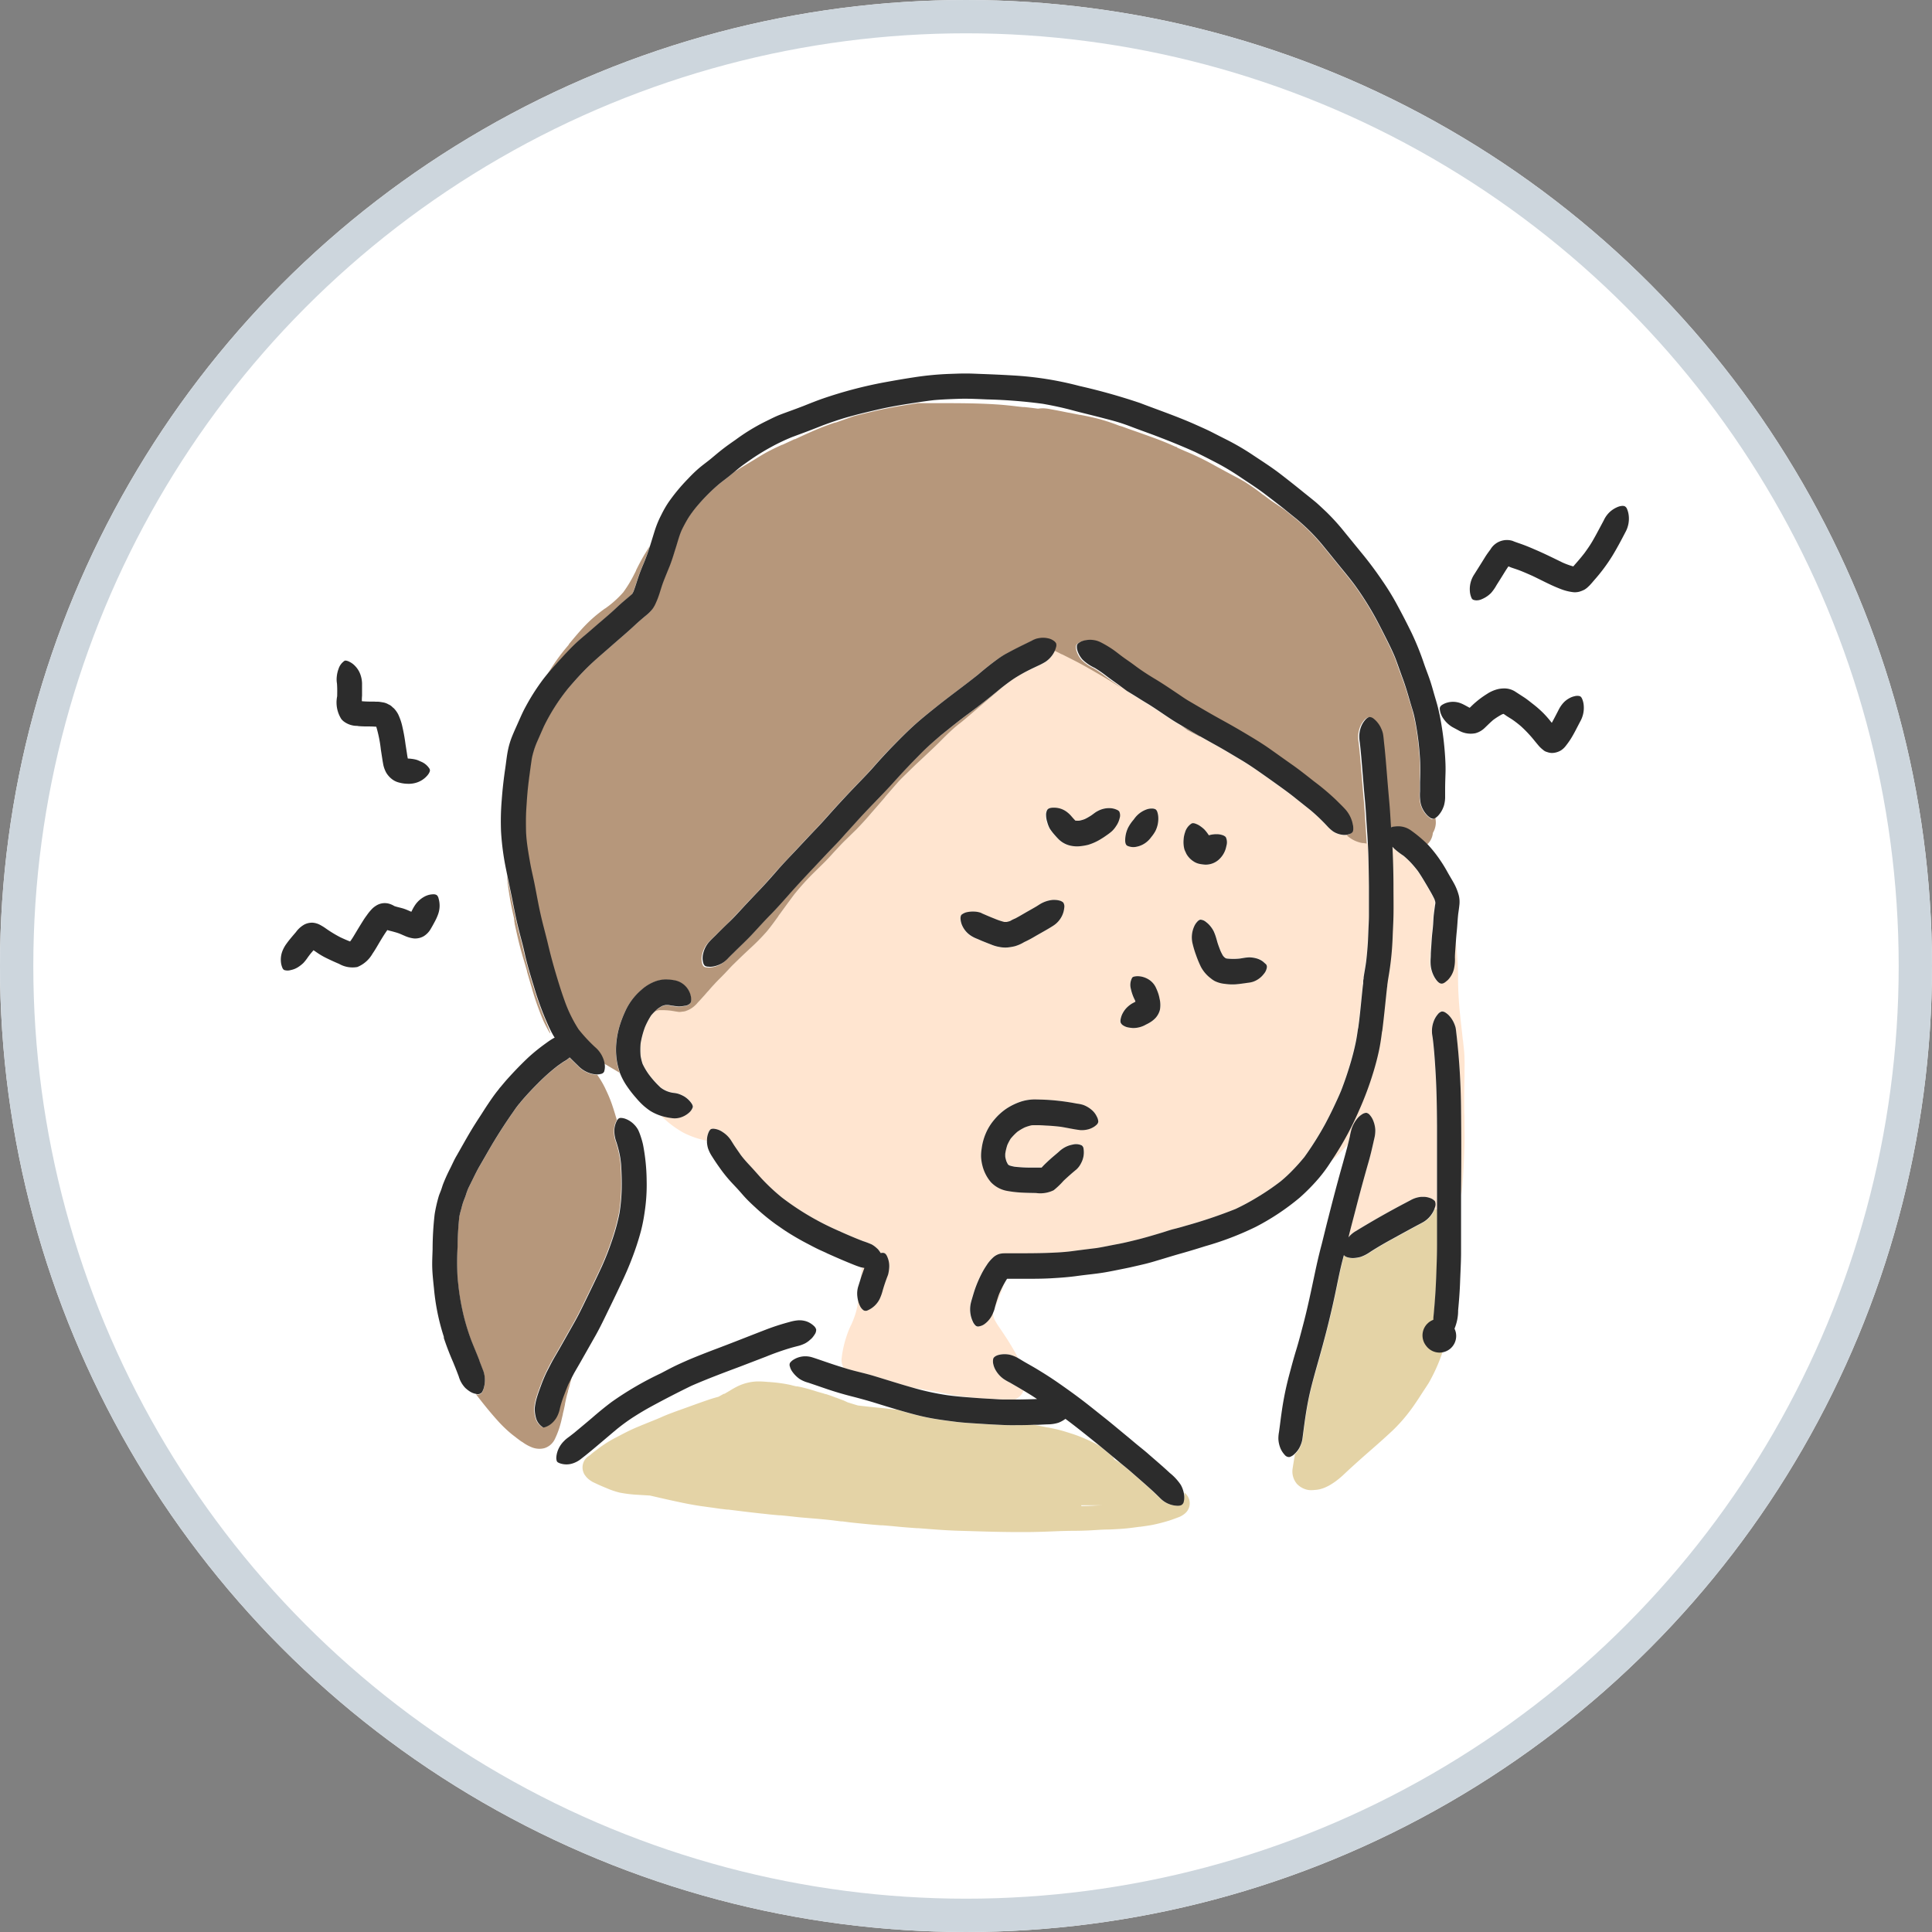
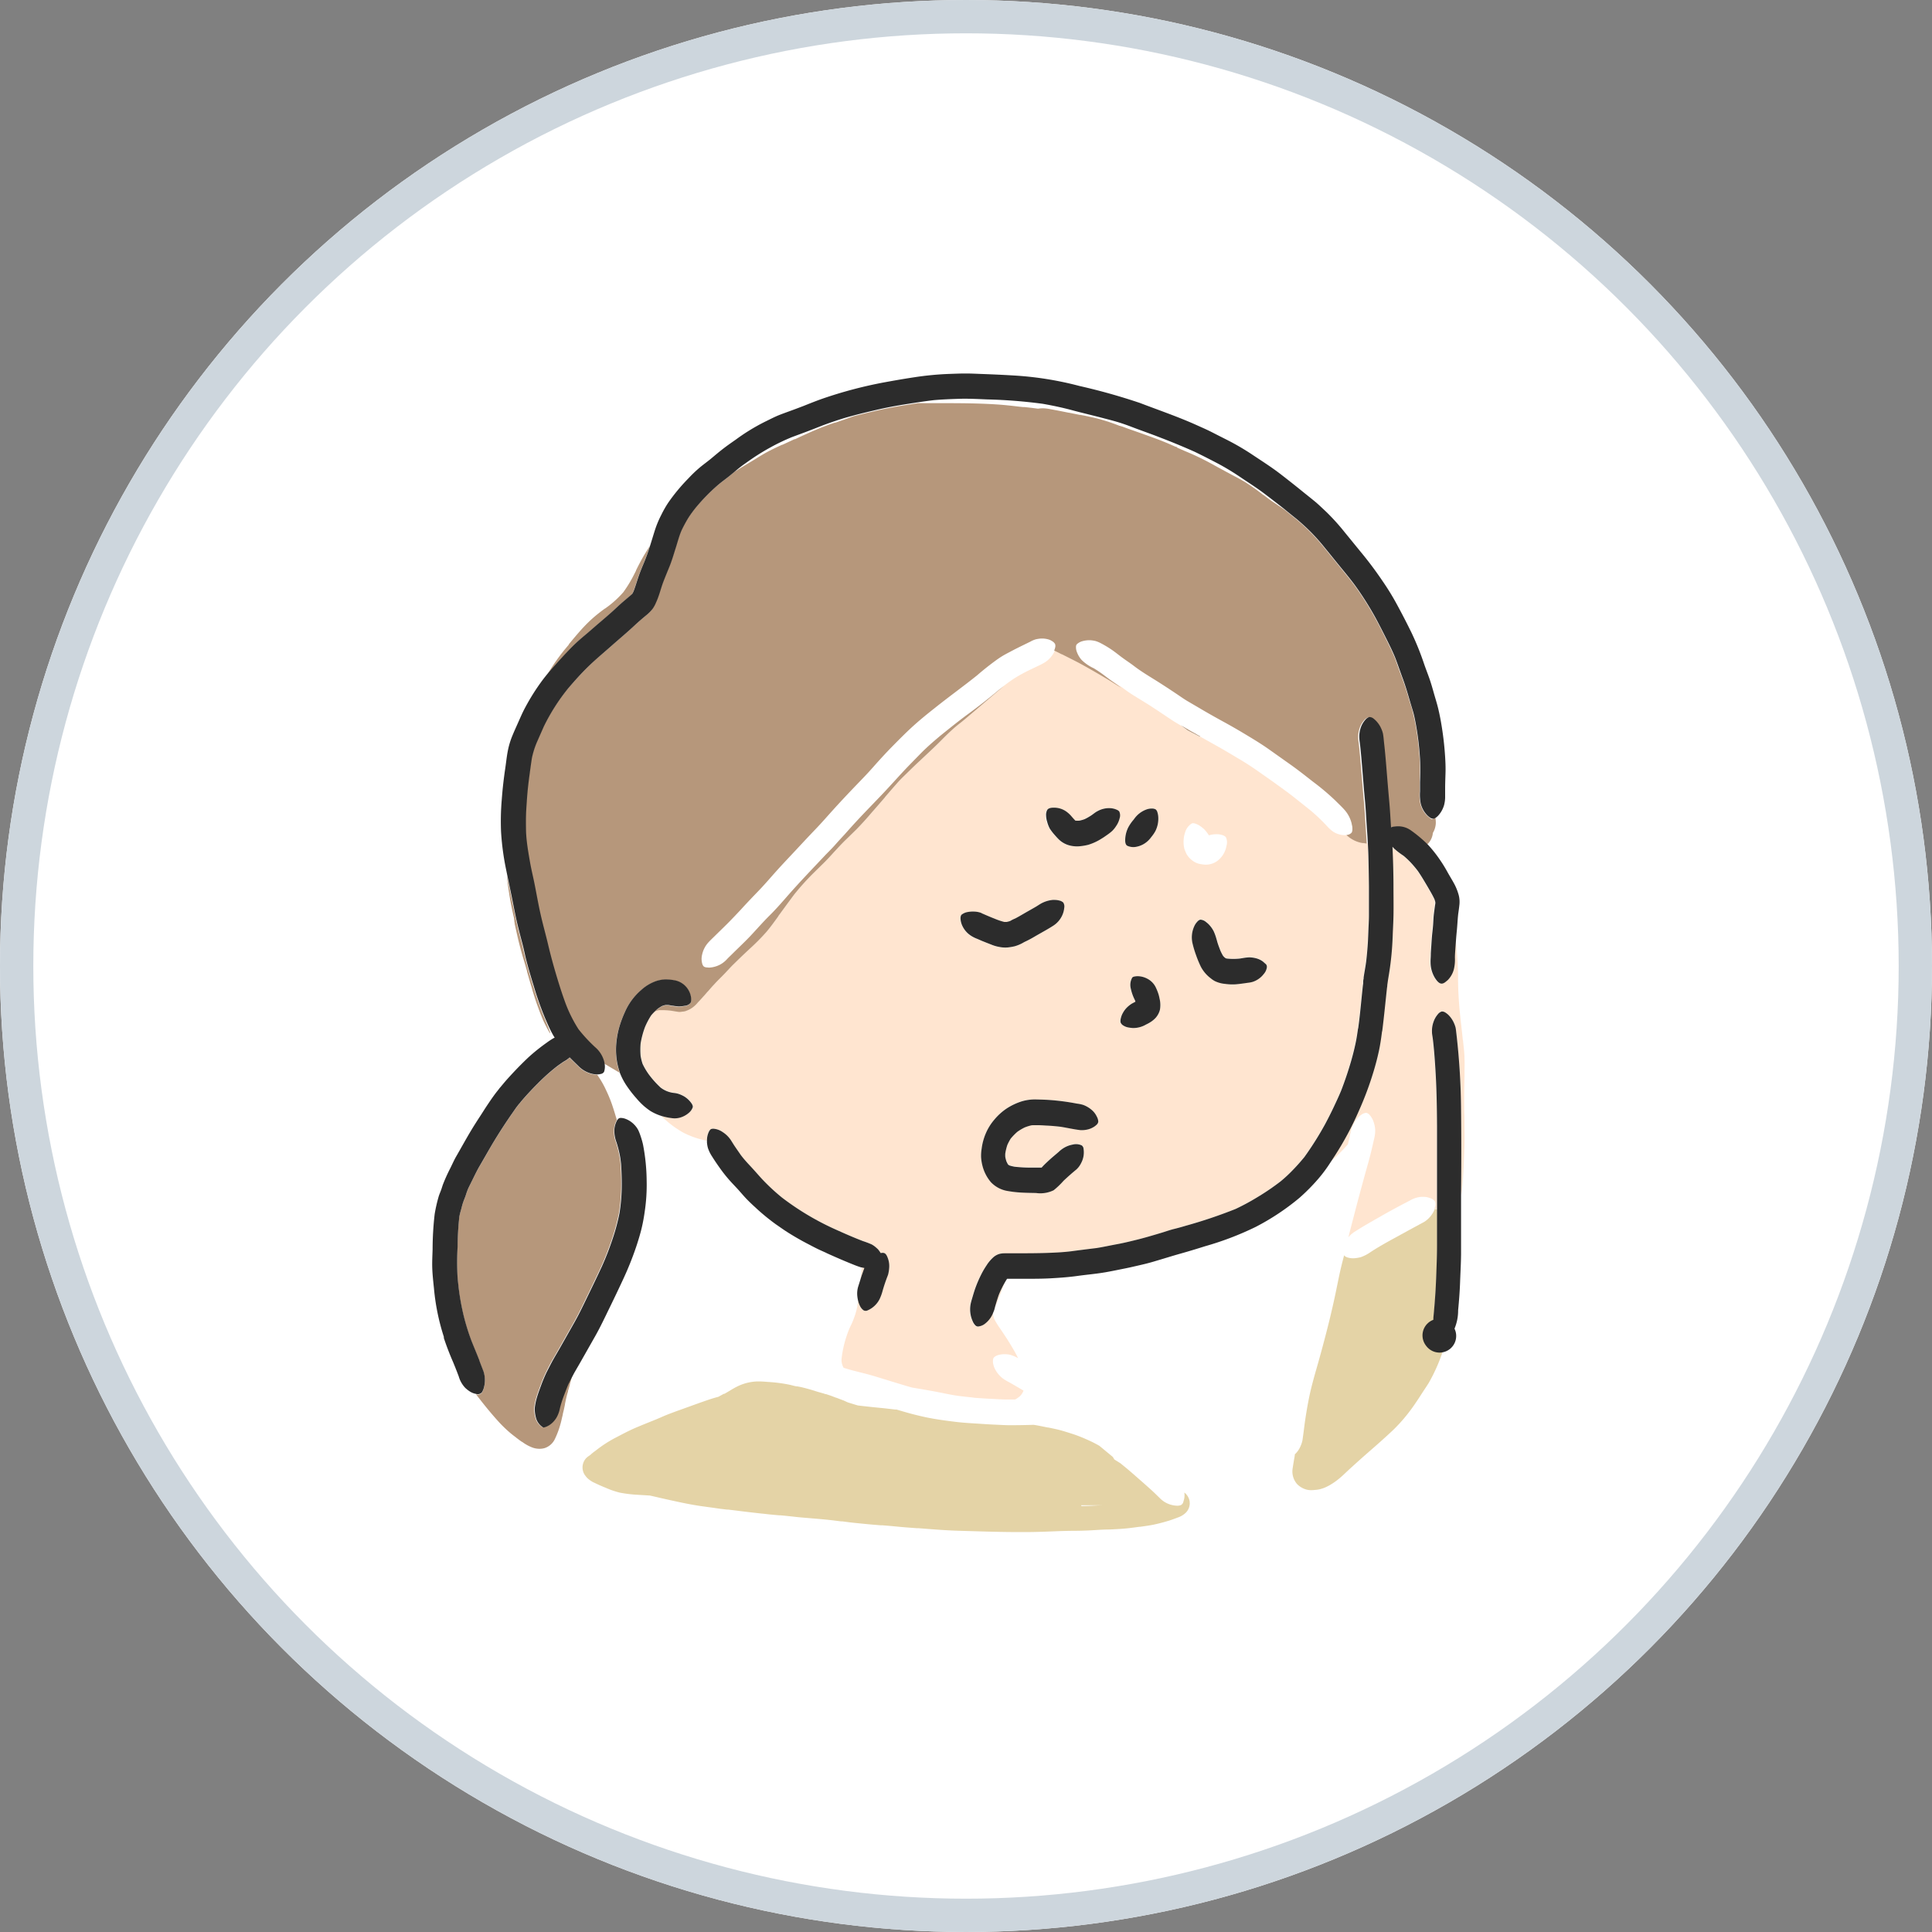
<svg xmlns="http://www.w3.org/2000/svg" width="58" height="58">
  <rect width="100%" height="100%" fill="#808080" stroke="none" />
  <g fill="#fff" stroke="#cdd6dd">
    <circle cx="29" cy="29" r="29" stroke="none" />
    <circle cx="29" cy="29" r="28.5" fill="none" />
  </g>
  <path d="M43.068 36.293l.076.011-.076-.011zM33.535 43.865l.107.067-.056-.046-.18-.15a.768.768 0 0 1 .048.078zM30.201 38.425l.021-.028zM32.876 45.185h-.417c0 .008.006.017.009.025.166 0 .288-.009.4-.015s.2-.01.3-.013h-.292zM28.456 41.888c.158.02.316.038.475.051l.335.026-.071-.01-.173-.019c-.1-.011-.208-.022-.311-.038a9.62 9.62 0 0 1-.436-.082l-.085-.017c-.132-.027-.267-.05-.4-.073l-.046-.008-.3-.051-.053-.01a7.956 7.956 0 0 0 1.065.231zM9.506 28.417zM12.198 22.766l-.021-.017.02.017zM31.138 42.004c-.047-.031-.093-.062-.141-.092a14.433 14.433 0 0 0-.265-.162.455.455 0 0 1-.115.174l-.01.007a.612.612 0 0 1-.127.085h-.005.111c.184 0 .368-.005.552-.012zM10.609 28.301zM22.463 13.907l.029-.017c.073-.044.147-.088.219-.133.156-.1.287-.173.412-.238s.255-.125.364-.174h.011l.07-.032.26-.122.028-.014h.02c.182-.086.43-.2.667-.3.183-.076.386-.146.535-.2h.019l.286-.1.239-.086-.159.043c-.262.074-.52.162-.776.256-.145.058-.289.116-.435.17l-.483.18a6.038 6.038 0 0 0-.63.3 6.562 6.562 0 0 0-.644.4l.048-.035-.251.178c-.083.06-.161.126-.24.191.078-.051.156-.1.235-.148zM28.034 12.072h.231c.262 0 .589 0 .911.008s.626.02.9.042c.118.01.265.025.45.047.063.008.125.015.191.021h.035l.216.024.192.025a.954.954 0 0 1 .143-.012h.007a1.319 1.319 0 0 1 .232.029l.055.01c.146.026.3.057.422.082l.026.005.033.007h.012l.223.045.1.02h.019c.18.036.384.076.578.128a6.049 6.049 0 0 1 .595.2h.011l.042.016h.012l.215.079q.405.142.809.288c.2.073.411.165.593.246h.016l.019.009.024.011.214.094.05.021a7.818 7.818 0 0 1 .84.41l.082.045.146.079.279.151.08.042.012.007c.095.05.213.112.323.178a6.241 6.241 0 0 1 .542.383l.007.005h.006l.007.005.172.131c.068.052.145.1.211.144l.009.006c.05.032.1.065.148.1l.089.062-.009-.008c-.2-.158-.4-.312-.6-.464-.224-.169-.46-.32-.693-.476a7.513 7.513 0 0 0-.688-.421 25.102 25.102 0 0 0-.713-.362q-.511-.229-1.034-.428c-.276-.105-.553-.2-.829-.309-.136-.052-.274-.1-.413-.146s-.31-.086-.466-.128c-.312-.083-.626-.155-.938-.239a10.282 10.282 0 0 0-.886-.194 15.361 15.361 0 0 0-1.668-.132c-.274-.011-.549-.027-.823-.019s-.517.018-.775.04c-.156.018-.311.04-.466.063h.225zM31.45 42.853h.012c.086.017.184.036.28.058.132.031.264.073.394.114l.021.007a3.986 3.986 0 0 1 .439.166l.023.01a3.812 3.812 0 0 1 .39.195l-.055-.046c-.2-.165-.408-.329-.614-.49q-.179-.14-.361-.276a.871.871 0 0 1-.209.116 1.081 1.081 0 0 1-.335.048l-.277.013h-.121c.089.014.178.031.266.049z" fill="none" />
  <path d="M29.921 39.037l-.047.158c-.008.026-.014.052-.021.079.034-.073.068-.145.1-.218s.056-.143.083-.215l.02-.054.02-.054c.027-.073.054-.148.085-.221l.022-.049a3.113 3.113 0 0 0-.2.4q-.035.087-.062.174zM43.665 28.748a1.247 1.247 0 0 1-.034.355.724.724 0 0 1-.186.321c-.047.04-.123.111-.192.1s-.148-.106-.188-.169a.9.9 0 0 1-.129-.407 1.382 1.382 0 0 1 0-.176q0-.077.005-.153c0-.088.012-.176.017-.264.007-.106.013-.213.024-.318s.021-.19.028-.285.01-.2.021-.3.025-.193.038-.29c0-.031.006-.061.006-.091s-.013-.048-.021-.072c-.065-.142-.146-.274-.224-.409a6.79 6.79 0 0 0-.279-.448 3.55 3.55 0 0 0-.217-.257 2.61 2.61 0 0 0-.214-.2 2.2 2.2 0 0 1-.285-.22l-.045-.05c.019.4.027.807.03 1.212 0 .288.008.577 0 .865 0 .14-.01.28-.016.421s-.011.292-.02.437q-.03.45-.1.894c-.012.071-.024.141-.034.212l-.015.107a.416.416 0 0 1-.009.083c-.045.411-.084.823-.135 1.234l-.012.092v-.031c-.027.208-.056.416-.1.621s-.1.41-.16.611a9.753 9.753 0 0 1-.441 1.178 9.262 9.262 0 0 1-.712 1.33l-.131.2a5.083 5.083 0 0 0 .529-.527q.03-.119.057-.239a2.19 2.19 0 0 1 .052-.225.969.969 0 0 1 .155-.291.584.584 0 0 1 .151-.14.261.261 0 0 1 .128-.05h.011a.183.183 0 0 1 .105.07.557.557 0 0 1 .091.144.863.863 0 0 1 .07.289.973.973 0 0 1-.03.268c-.053.234-.105.467-.171.7q-.2.711-.388 1.427c-.069.27-.142.54-.209.812l-.007.029.022-.029a.826.826 0 0 1 .189-.155c.247-.159.5-.3.757-.447s.487-.272.733-.4l.165-.087a.788.788 0 0 1 .325-.1h.055a.541.541 0 0 1 .188.031.344.344 0 0 1 .162.1.236.236 0 0 1 0 .184c0 .015-.01.03-.015.045l.076.011v-2.507c0-.586-.013-1.172-.052-1.757-.019-.285-.04-.571-.074-.855-.008-.069-.023-.139-.025-.208a.793.793 0 0 1 .046-.3.7.7 0 0 1 .129-.228.242.242 0 0 1 .119-.085h.015a.205.205 0 0 1 .106.041.535.535 0 0 1 .119.106.786.786 0 0 1 .118.183.91.91 0 0 1 .057.155c.011.057.016.115.023.173a21.284 21.284 0 0 1 .14 2.161c.012.9.011 1.809.01 2.713l.007-.05c.026-.157.036-.318.046-.474.022-.348.035-.694.044-.987.007-.232 0-.468 0-.7 0-.092 0-.185-.006-.277-.006-.384 0-.764.008-1.085v-.148c0-.12.007-.244 0-.365 0-.176-.023-.354-.041-.527l-.008-.076v.035a21.086 21.086 0 0 0-.039-.362l-.026-.232-.034-.33a11.321 11.321 0 0 1-.046-.875v-.119c0-.11 0-.225-.01-.337v-.057c-.011-.153-.022-.312-.038-.468l-.03-.275-.02.278c-.001.101-.006.193-.009.286zM25.953 38.07a.584.584 0 0 1-.082-.018c-.01.131-.026.258-.042.38a5.703 5.703 0 0 1 .124-.362zM41.623 29.676v-.012z" fill="#ffe5d0" />
  <path d="M29.539 39.759a.383.383 0 0 1-.154.062.114.114 0 0 1-.114-.032.391.391 0 0 1-.08-.126.829.829 0 0 1-.058-.18.866.866 0 0 1 0-.343c.011-.05.024-.1.04-.149.034-.107.064-.214.1-.32a3.723 3.723 0 0 1 .172-.4 2.441 2.441 0 0 1 .227-.37l-.057.078a1.184 1.184 0 0 1 .179-.214.483.483 0 0 1 .206-.12.649.649 0 0 1 .144-.017h.479c.262 0 .524 0 .786-.011s.514-.02.77-.054.49-.062.735-.093c.206-.033.41-.078.616-.116s.434-.094.65-.148c.236-.058.469-.129.7-.2.119-.036.237-.074.356-.108s.243-.068.364-.1c.5-.15 1-.3 1.483-.5a6.707 6.707 0 0 0 .647-.349 7.191 7.191 0 0 0 .71-.483 4.263 4.263 0 0 0 .371-.346c.118-.125.238-.252.344-.388a9.645 9.645 0 0 0 .62-.984c.088-.163.173-.33.252-.5s.155-.33.226-.5a9.673 9.673 0 0 0 .432-1.414c.034-.155.056-.312.078-.469v.031l.029-.221c.043-.362.075-.726.115-1.088 0-.025.006-.05.009-.074v-.031a.389.389 0 0 1 .013-.1v-.033c.025-.174.055-.348.081-.522s.034-.34.045-.511c.009-.144.012-.288.019-.432s.014-.264.014-.4v-.869q0-.451-.016-.9c0-.133-.01-.265-.017-.4a.51.51 0 0 1-.1-.017l.025.011-.051-.015.025.011a.9.9 0 0 1-.377-.142 1.644 1.644 0 0 1-.13-.1.371.371 0 0 1-.121.007.665.665 0 0 1-.3-.1 1.118 1.118 0 0 1-.187-.168 5.6 5.6 0 0 0-.483-.462c-.161-.13-.324-.258-.485-.387s-.356-.269-.537-.4-.361-.256-.541-.383-.363-.248-.55-.359c-.244-.145-.487-.293-.736-.431l-.477-.267h-.032l-.25-.13-.108-.057-.1-.075-.1-.077a4.569 4.569 0 0 1-.287-.175c-.225-.149-.446-.3-.675-.447l-.325-.2c-.108-.067-.221-.136-.327-.212a3.29 3.29 0 0 1-.147-.109l-.07-.042-.111-.07-.021-.013-.013-.008c-.083-.052-.167-.1-.251-.155a20.315 20.315 0 0 0-.816-.465c-.113-.06-.234-.12-.337-.172l-.01-.005-.036-.018-.089-.045-.012-.005-.014-.007h-.008l-.01-.005a18.586 18.586 0 0 0-.2-.1h-.011l-.025.058a.8.8 0 0 1-.268.3 2.084 2.084 0 0 1-.232.121c-.077.039-.156.074-.233.112a4.616 4.616 0 0 0-.5.278 6.594 6.594 0 0 0-.255.184l-.049.042-.016.014-.462.395-.063.053-.043.037-.089.076-.45.383-.148.121-.007.005c-.073.059-.145.117-.217.181-.1.088-.2.19-.333.321-.216.219-.452.439-.656.627-.106.1-.214.2-.34.325l-.084.082a4.339 4.339 0 0 0-.245.25c-.1.107-.19.216-.282.324l-.022.025-.027.031-.009.011-.02.023-.005.006-.009.01v.005l-.26.3-.082.094-.031.035-.03.034c-.127.147-.284.33-.461.508-.089.089-.179.177-.27.264l-.064.062a6.076 6.076 0 0 0-.237.246l-.007.008-.007.007-.014.015-.051.055-.056.061-.026.029a6.82 6.82 0 0 1-.216.229l-.146.14-.013.013-.172.169a7.578 7.578 0 0 0-.589.653l-.184.248-.021.028-.014.019-.167.228a3.532 3.532 0 0 0-.086.117v.006l-.009.012-.005.008-.023.031-.007.01a7.273 7.273 0 0 1-.305.4 6.32 6.32 0 0 1-.515.522l-.025.024-.031.029-.039.036-.058.055-.332.321c-.049.047-.1.1-.135.14l-.009.01-.016.017-.011.011a4.08 4.08 0 0 1-.128.135c-.087.086-.18.182-.284.293-.048.051-.1.109-.163.183l-.011.012c-.042.048-.084.1-.127.143l-.019.02-.019.021-.013.015a3.492 3.492 0 0 1-.1.109 1.19 1.19 0 0 0-.057.063.757.757 0 0 1-.073.073.728.728 0 0 1-.245.147.275.275 0 0 1-.063.02l-.038.006h-.02a.42.42 0 0 1-.08.01h-.026a4.91 4.91 0 0 1-.175-.027l-.063-.01a2.279 2.279 0 0 0-.271-.017h-.087a1.182 1.182 0 0 0-.09.024l-.037.019a1.537 1.537 0 0 0-.116.124 2.281 2.281 0 0 0-.186.353 2.632 2.632 0 0 0-.13.489 2.219 2.219 0 0 0 0 .378 1.647 1.647 0 0 0 .059.236 2.03 2.03 0 0 0 .182.309 2.894 2.894 0 0 0 .357.4.8.8 0 0 0 .4.163.617.617 0 0 1 .149.031.938.938 0 0 1 .158.072.733.733 0 0 1 .216.2c.025.034.058.092.041.135a.38.38 0 0 1-.109.154.69.69 0 0 1-.249.142.59.59 0 0 1-.244.028 1.783 1.783 0 0 1-.365-.078l.084.072a3.014 3.014 0 0 0 .6.441 2.6 2.6 0 0 0 .41.168c.057.018.118.034.191.052l.073.016.03.006a.311.311 0 0 1 0-.035.607.607 0 0 1 .06-.243c.016-.028.04-.068.073-.077a.238.238 0 0 1 .06-.007.557.557 0 0 1 .277.1.837.837 0 0 1 .252.25l.088.14c.064.1.131.2.2.292.09.118.187.227.288.335s.223.248.335.372a6.035 6.035 0 0 0 .62.579 8.121 8.121 0 0 0 1.642.972l.056.025c.243.107.486.214.733.309a2.734 2.734 0 0 1 .262.1.754.754 0 0 1 .15.111.373.373 0 0 1 .049.048 1.009 1.009 0 0 1 .07.1.281.281 0 0 1 .059-.007.133.133 0 0 1 .052.009c.061.024.091.114.111.172a.677.677 0 0 1 .032.278 1.081 1.081 0 0 1-.029.184c-.008.029-.021.057-.031.086q-.034.092-.066.186c-.024.07-.045.141-.067.212A1.428 1.428 0 0 1 26.4 39a.727.727 0 0 1-.355.335.135.135 0 0 1-.124 0 .346.346 0 0 1-.108-.132.715.715 0 0 1-.055-.158c-.006.06-.013.12-.022.179a2.229 2.229 0 0 1-.063.243c-.033.1-.072.2-.11.285a2.4 2.4 0 0 0-.1.223c-.03.082-.06.17-.087.259a3.257 3.257 0 0 0-.109.539.456.456 0 0 0 .048.268c0 .008.01.015.014.022l.123.038c.258.075.521.13.778.207s.523.161.785.24c.123.037.245.074.369.108l.053.009.3.051.046.008c.131.023.266.046.4.073l.086.017c.142.029.289.059.436.082.1.016.208.027.311.038l.173.019.071.01c.165.012.33.023.495.031.13.006.26.015.39.019h.33a.617.617 0 0 0 .127-.085l.01-.007a.454.454 0 0 0 .115-.174c-.139-.083-.278-.163-.418-.244a1.517 1.517 0 0 1-.184-.107.836.836 0 0 1-.226-.245.621.621 0 0 1-.081-.2.354.354 0 0 1 0-.164c.023-.064.115-.1.172-.113a.714.714 0 0 1 .34 0 .986.986 0 0 1 .233.1l-.016-.034c-.072-.149-.16-.292-.237-.419-.067-.11-.14-.22-.211-.326l-.025-.038-.048-.071a2.374 2.374 0 0 1-.184-.3 1.36 1.36 0 0 1-.037-.172.754.754 0 0 1-.266.345zm7.684-10.988c.079-.013.158-.028.237-.034a.5.5 0 0 1 .1 0 .888.888 0 0 1 .156.027.6.6 0 0 1 .183.084c.033.025.061.053.092.079a.078.078 0 0 1 .016.013.12.12 0 0 1 .028.089.384.384 0 0 1-.094.205.672.672 0 0 1-.167.156.657.657 0 0 1-.168.081.833.833 0 0 1-.142.027c-.123.018-.246.036-.37.046a1.521 1.521 0 0 1-.312-.013.875.875 0 0 1-.314-.086.785.785 0 0 1-.122-.084 1.043 1.043 0 0 1-.293-.344 3.312 3.312 0 0 1-.147-.356 3.008 3.008 0 0 1-.1-.331.8.8 0 0 1 .049-.53.471.471 0 0 1 .088-.133.194.194 0 0 1 .088-.063h.02a.28.28 0 0 1 .157.07.68.68 0 0 1 .122.115.853.853 0 0 1 .109.164 1.545 1.545 0 0 1 .08.223c.014.048.026.1.042.143.023.071.049.14.076.209a1.353 1.353 0 0 0 .083.162q.021.024.043.045l.037.026.037.009a1.879 1.879 0 0 0 .385.001zm-1.688-3.567a.811.811 0 0 1 .043-.215.466.466 0 0 1 .2-.268.105.105 0 0 1 .042-.008.223.223 0 0 1 .076.017.558.558 0 0 1 .148.079.937.937 0 0 1 .112.091 1.162 1.162 0 0 1 .1.123.586.586 0 0 1 .036.054.816.816 0 0 1 .24-.033.53.53 0 0 1 .157.024.26.26 0 0 1 .11.06.36.36 0 0 1 .02.268.716.716 0 0 1-.192.377.589.589 0 0 1-.445.185 1.287 1.287 0 0 1-.173-.024.5.5 0 0 1-.177-.075.644.644 0 0 1-.194-.193.32.32 0 0 1-.025-.043 2.962 2.962 0 0 1-.054-.13.858.858 0 0 1-.025-.285zm-2.615 8.559a.488.488 0 0 1-.115.082.6.6 0 0 1-.157.058.762.762 0 0 1-.214.018c-.2-.025-.391-.07-.587-.1q-.23-.028-.461-.038a3.667 3.667 0 0 0-.409-.008 1.32 1.32 0 0 0-.214.066 1.54 1.54 0 0 0-.22.131 1.743 1.743 0 0 0-.2.206 1.531 1.531 0 0 0-.1.189 1.647 1.647 0 0 0-.062.257.963.963 0 0 0 0 .1 1.069 1.069 0 0 0 .035.136 1 1 0 0 0 .046.089l.012.013.036.021a1.153 1.153 0 0 0 .152.037c.15.016.3.021.452.026h.358c.028-.03.055-.061.084-.089.057-.056.117-.111.176-.165.084-.076.172-.146.257-.221a.846.846 0 0 1 .195-.141.784.784 0 0 1 .218-.074.4.4 0 0 1 .275.024.137.137 0 0 1 .054.1.679.679 0 0 1-.072.429.64.64 0 0 1-.142.193 3.671 3.671 0 0 1-.118.1c-.093.078-.182.161-.271.243a2.332 2.332 0 0 1-.294.281.913.913 0 0 1-.53.083c-.131 0-.262 0-.393-.011a3.4 3.4 0 0 1-.457-.049.887.887 0 0 1-.506-.267 1.226 1.226 0 0 1-.252-.491 1.377 1.377 0 0 1-.041-.255 1.269 1.269 0 0 1 .016-.251 1.714 1.714 0 0 1 .126-.468 1.58 1.58 0 0 1 .256-.411 1.73 1.73 0 0 1 .369-.334 1.853 1.853 0 0 1 .439-.21 1.371 1.371 0 0 1 .402-.054h.027c.122 0 .244.006.366.013a6.8 6.8 0 0 1 .87.112 1.02 1.02 0 0 1 .193.04.835.835 0 0 1 .273.168.588.588 0 0 1 .133.175.337.337 0 0 1 .045.157.152.152 0 0 1-.051.09zm.946-8.915a1.239 1.239 0 0 1 .171-.248.811.811 0 0 1 .121-.142.768.768 0 0 1 .249-.154.457.457 0 0 1 .156-.032h.019a.223.223 0 0 1 .114.027.174.174 0 0 1 .051.087.568.568 0 0 1 .026.16.833.833 0 0 1-.086.4 1.092 1.092 0 0 1-.124.181.736.736 0 0 1-.085.1.691.691 0 0 1-.35.19.438.438 0 0 1-.287-.028c-.054-.031-.063-.109-.063-.167a.883.883 0 0 1 .085-.374zm-.224 5.732a.584.584 0 0 1 .066-.174.706.706 0 0 1 .139-.178.842.842 0 0 1 .132-.1l.089-.047.016-.008-.013-.042a1.364 1.364 0 0 1-.126-.349.445.445 0 0 1 .044-.335.111.111 0 0 1 .06-.029.487.487 0 0 1 .1-.011.64.64 0 0 1 .334.1.572.572 0 0 1 .206.225 1.582 1.582 0 0 1 .07.166 1.071 1.071 0 0 1 .048.178.814.814 0 0 1 .011.342.586.586 0 0 1-.123.234.77.77 0 0 1-.129.113 1.093 1.093 0 0 1-.164.093.76.76 0 0 1-.23.089.747.747 0 0 1-.168.016 1.214 1.214 0 0 1-.139-.018.412.412 0 0 1-.148-.059.187.187 0 0 1-.085-.092.266.266 0 0 1 .009-.114zm-2.216-6.26c.041-.068.136-.073.2-.074h.014a.627.627 0 0 1 .369.121.827.827 0 0 1 .128.115l.052.06c.028.032.057.064.087.094h.017a.806.806 0 0 0 .1 0 1.028 1.028 0 0 0 .153-.042c.062-.032.123-.067.182-.1s.138-.107.214-.144a.71.71 0 0 1 .4-.087.553.553 0 0 1 .186.051.177.177 0 0 1 .063.046.277.277 0 0 1 .011.207.662.662 0 0 1-.1.225.807.807 0 0 1-.124.155 2.285 2.285 0 0 1-.319.23 1.6 1.6 0 0 1-.4.185 1.642 1.642 0 0 1-.245.042.8.8 0 0 1-.181 0 .792.792 0 0 1-.2-.044.732.732 0 0 1-.265-.169 2.328 2.328 0 0 1-.106-.115 1.585 1.585 0 0 1-.155-.2.9.9 0 0 1-.089-.2.679.679 0 0 1-.034-.193.319.319 0 0 1 .041-.163zm-2.533 3.488a.586.586 0 0 1-.061-.234.23.23 0 0 1 .016-.091.106.106 0 0 1 .036-.036l-.009.007a.391.391 0 0 1 .177-.073.826.826 0 0 1 .186-.013.732.732 0 0 1 .162.023.6.6 0 0 1 .073.026h-.009c.129.055.256.112.386.162a2.053 2.053 0 0 0 .294.1.656.656 0 0 0 .076 0 .9.9 0 0 0 .1-.027l.059-.033c.031-.016.062-.03.094-.043.093-.048.185-.1.275-.155.12-.07.242-.136.361-.207.06-.036.118-.078.181-.108a.9.9 0 0 1 .312-.088.475.475 0 0 1 .053 0 .555.555 0 0 1 .14.018.253.253 0 0 1 .122.061.221.221 0 0 1 .029.16.7.7 0 0 1-.076.257.726.726 0 0 1-.244.272 3.777 3.777 0 0 1-.172.106c-.128.076-.259.147-.388.222a3.309 3.309 0 0 1-.319.169c-.026.014-.051.03-.077.043a1.17 1.17 0 0 1-.209.083 1.637 1.637 0 0 1-.224.037.883.883 0 0 1-.233-.015 1.128 1.128 0 0 1-.251-.073c-.092-.035-.184-.072-.276-.109l-.138-.06a1 1 0 0 1-.189-.087.709.709 0 0 1-.257-.294z" fill="#ffe5d0" />
  <path d="M35.528 45.073a.151.151 0 0 1-.075.11.289.289 0 0 1-.121.019.752.752 0 0 1-.5-.214c-.094-.091-.185-.183-.282-.27s-.218-.195-.328-.291-.2-.176-.3-.262-.188-.156-.282-.234l-.107-.067-.081-.051a.756.756 0 0 0-.048-.078l-.4-.331a3.827 3.827 0 0 0-.39-.195l-.023-.01a4 4 0 0 0-.439-.166l-.021-.007c-.13-.041-.262-.083-.394-.114a9.132 9.132 0 0 0-.28-.059h-.012l-.147-.03a5.927 5.927 0 0 0-.266-.049c-.233.008-.466.011-.7.012-.132 0-.264-.008-.4-.014s-.288-.014-.432-.024c-.262-.018-.527-.029-.788-.06-.3-.036-.608-.077-.909-.139a9.477 9.477 0 0 1-.706-.18l-.181-.053h-.043a15.56 15.56 0 0 0-.46-.052c-.213-.02-.434-.044-.657-.071a3.249 3.249 0 0 1-.131-.039l-.075-.023-.1-.031-.122-.056-.092-.034-.133-.051h-.008c-.077-.03-.152-.06-.227-.083l-.055-.019-.015-.005h-.019c-.026-.009-.052-.019-.079-.026l-.081-.023a2.406 2.406 0 0 1-.113-.033 5.463 5.463 0 0 0-.395-.113c-.06-.016-.122-.027-.177-.037h-.024c-.037-.007-.075-.017-.112-.026s-.063-.017-.094-.023a4.374 4.374 0 0 0-.559-.078l-.069-.006h-.016c-.089-.007-.182-.015-.273-.015h-.064a1.472 1.472 0 0 0-.582.147 2.493 2.493 0 0 0-.223.125l-.146.086-.023.013-.021.001-.161.089a4.105 4.105 0 0 0-.33.1c-.149.051-.3.105-.447.158l-.036.013-.032.012-.32.115c-.13.046-.26.095-.388.145a5.617 5.617 0 0 0-.162.069l-.025.011-.127.054-.022.009-.032.013c-.191.077-.388.156-.58.238-.17.073-.335.16-.494.243l-.135.07a3.8 3.8 0 0 0-.556.367c-.035.025-.07.05-.1.076-.018.014-.034.029-.051.044l-.018.016a.86.86 0 0 0-.075.053.394.394 0 0 0-.135.208.4.4 0 0 0 0 .211.372.372 0 0 0 .08.155l.018.025a.584.584 0 0 0 .113.1l.01.008a.712.712 0 0 0 .13.072l.023.011.015.007c.08.039.169.078.28.123l.036.015a2.455 2.455 0 0 0 .4.136 3.939 3.939 0 0 0 .557.066l.345.021.156.035c.136.032.283.066.462.105.32.071.662.144 1.012.19l.219.03.036.005.23.033.2.024h.035l.233.028c.259.034.522.063.777.092h.011l.205.023c.1.011.2.019.3.028h.037l.15.014.225.024c.078.009.156.018.234.025l.343.029c.195.016.415.035.631.06l.245.031h.04l.207.027c.119.015.239.026.359.038l.142.014c.147.015.3.027.436.038h.049c.124.01.278.022.424.037.207.021.418.036.622.051h.046l.261.02c.352.028.649.048.955.057l.348.01c.48.015.975.029 1.463.029h.16c.353 0 .7-.015 1-.027.15-.006.3-.009.452-.011h.023c.157 0 .335-.005.508-.014l.167-.01c.1-.006.194-.012.287-.014.121 0 .3-.01.487-.023s.351-.037.522-.06h.019l.043-.006c.131-.018.264-.036.395-.065a5.45 5.45 0 0 0 .429-.113c.1-.031.193-.068.281-.1a.636.636 0 0 0 .2-.117.4.4 0 0 0 .128-.409.42.42 0 0 0-.148-.218.55.55 0 0 1-.027.266zm-2.663.126a8.61 8.61 0 0 1-.4.015l-.009-.025h.702c-.098 0-.197.005-.295.01zM43.254 40.152a.108.108 0 0 1-.031-.035l-.005-.008-.012-.016.012.016a.85.85 0 0 1-.156-.317.8.8 0 0 1-.024-.244l.017-.19q.029-.315.048-.631c.014-.228.02-.456.029-.685s.014-.442.014-.663v-1.071l-.076-.011a.629.629 0 0 1-.075.148.787.787 0 0 1-.236.235c-.06.034-.122.065-.183.1-.241.128-.48.261-.72.392s-.474.262-.7.409a1.367 1.367 0 0 1-.164.1 1.11 1.11 0 0 1-.145.061 1.073 1.073 0 0 1-.154.028.559.559 0 0 1-.209-.012.29.29 0 0 1-.105-.044.1.1 0 0 1-.027-.031c-.025.095-.05.189-.073.284-.068.275-.121.554-.179.832s-.12.547-.186.82a40.13 40.13 0 0 1-.42 1.566c-.074.263-.146.528-.2.8s-.1.548-.136.825c-.011.09-.022.179-.035.268l-.021.154a.808.808 0 0 1-.061.187.68.68 0 0 1-.152.225l-.019.018v.033a18.51 18.51 0 0 0-.066.4.577.577 0 0 0 .132.454.621.621 0 0 0 .255.16.514.514 0 0 0 .145.026h.048a.66.66 0 0 0 .085-.006.824.824 0 0 0 .152-.021 1.035 1.035 0 0 0 .211-.077 1.076 1.076 0 0 0 .1-.053 1.988 1.988 0 0 0 .269-.189c.075-.061.146-.128.215-.194l.077-.072c.2-.183.4-.363.583-.522l.02-.018c.231-.2.47-.412.7-.627a4.9 4.9 0 0 0 .638-.746c.083-.119.166-.243.246-.369l.065-.1.018-.027c.052-.078.091-.139.13-.2a5.216 5.216 0 0 0 .4-.886l.03-.078.008-.019a2.3 2.3 0 0 0 .113-.342c0-.015.006-.03.009-.045a.182.182 0 0 1-.199.008zM43.214 40.096z" fill="#e4d3a6" />
  <path d="M17.274 19.324c.114-.106.235-.206.353-.307l.347-.3c.116-.1.246-.21.367-.317s.221-.209.337-.307l.166-.141c.042-.035.085-.069.124-.107a.785.785 0 0 0 .038-.07c.055-.142.1-.29.147-.434s.106-.284.165-.423a5.87 5.87 0 0 0 .189-.525c-.051.078-.1.162-.159.255-.1.168-.2.362-.255.477v.009l-.069.135a3.78 3.78 0 0 1-.312.51 3.039 3.039 0 0 1-.425.4l-.1.074-.01.007-.008.006h-.005l-.011.008-.017.012a5.78 5.78 0 0 0-.233.18 4.115 4.115 0 0 0-.325.3c-.177.183-.34.381-.5.573v.01l-.007.009-.007.009-.007.008-.1.12a6.1 6.1 0 0 0-.527.756 9.3 9.3 0 0 1 .535-.6c.098-.114.2-.224.309-.327zM16.348 30.571a9.543 9.543 0 0 1-.334-.948c-.09-.291-.176-.583-.249-.878-.035-.142-.065-.284-.1-.425s-.077-.286-.111-.43c-.075-.312-.132-.627-.2-.941l-.137-.66c.021.253.062.5.1.727.035.2.079.392.118.563V27.607l.005.023v.033l.01.045v.021l.043.194c.071.327.14.594.215.842q.059.194.114.39v.015c.038.132.094.329.152.514v.007a8.37 8.37 0 0 0 .33.934 3.9 3.9 0 0 0 .2.384l.025.013-.008-.014c-.047-.137-.11-.285-.173-.437zM42.925 24.553a.507.507 0 0 1-.1-.084.77.77 0 0 1-.182-.328 1.337 1.337 0 0 1-.025-.372v-.281c0-.2.013-.392.006-.588a8.605 8.605 0 0 0-.137-1.191c-.024-.117-.05-.233-.079-.348s-.064-.222-.1-.333a8.265 8.265 0 0 0-.227-.705c-.07-.184-.134-.37-.2-.554-.084-.206-.181-.4-.28-.6s-.2-.4-.309-.6a9.46 9.46 0 0 0-.632-1c-.142-.189-.291-.37-.44-.553s-.294-.364-.443-.545a6.362 6.362 0 0 0-.443-.5q-.2-.2-.419-.383-.176-.14-.349-.283l-.089-.062c-.049-.034-.1-.066-.148-.1l-.009-.006a4.423 4.423 0 0 1-.211-.144l-.172-.13-.007-.005h-.006l-.007-.005a6.227 6.227 0 0 0-.542-.383 5.31 5.31 0 0 0-.323-.178l-.012-.007-.08-.042-.279-.151-.146-.079-.082-.045a7.818 7.818 0 0 0-.84-.41l-.05-.021-.214-.094-.024-.022-.019-.009h-.016a8.684 8.684 0 0 0-.593-.246q-.4-.146-.809-.288l-.215-.079h-.012l-.042-.016h-.011a6.1 6.1 0 0 0-.595-.2 8.889 8.889 0 0 0-.578-.128h-.019l-.1-.02-.223-.045h-.012l-.033-.007-.026-.005a18.061 18.061 0 0 0-.422-.082l-.055-.01a1.331 1.331 0 0 0-.232-.029h-.007a.946.946 0 0 0-.143.012l-.192-.025-.216-.024h-.045c-.066-.007-.129-.013-.191-.021a13.543 13.543 0 0 0-.45-.047c-.271-.021-.565-.035-.9-.042s-.649-.007-.911-.008h-.697l-.355.055c-.293.047-.587.1-.876.167-.239.056-.478.112-.716.175l-.239.086-.286.1h-.019a7.96 7.96 0 0 0-.535.2c-.236.1-.485.214-.667.3h-.02l-.028.014-.26.121-.07.032h-.011c-.109.05-.236.108-.364.174s-.256.14-.412.238c-.072.045-.146.089-.219.133l-.029.017-.176.106c-.079.048-.157.1-.235.148l-.108.089c-.137.118-.287.22-.424.338a5.621 5.621 0 0 0-.609.621 3.442 3.442 0 0 0-.256.346q-.11.18-.2.37c-.072.169-.12.346-.174.521s-.112.376-.186.557-.142.344-.207.518c-.071.19-.119.387-.2.571a.962.962 0 0 1-.105.193 1.3 1.3 0 0 1-.2.2c-.112.094-.225.188-.331.288-.229.215-.472.415-.706.624s-.477.4-.7.625-.405.429-.6.652a5.992 5.992 0 0 0-.728 1.142l-.2.454a2.513 2.513 0 0 0-.159.5c-.029.185-.053.371-.078.556-.029.212-.052.426-.067.639s-.033.435-.033.653.007.412.023.618.062.438.1.655.095.445.139.668c.062.313.116.629.188.939.067.291.149.579.217.87s.147.583.233.872.169.56.27.834a4.128 4.128 0 0 0 .409.831 4.722 4.722 0 0 0 .5.539.85.85 0 0 1 .27.428c0 .015.006.031.009.047l.468.277v-.011a1.9 1.9 0 0 1-.1-.456 2.041 2.041 0 0 1 0-.429 2.587 2.587 0 0 1 .089-.471 3.363 3.363 0 0 1 .168-.447 1.838 1.838 0 0 1 .488-.66 1.3 1.3 0 0 1 .46-.272 1.026 1.026 0 0 1 .258-.046h.028a1.583 1.583 0 0 1 .232.022.613.613 0 0 1 .449.311.58.58 0 0 1 .074.249.233.233 0 0 1-.021.127.261.261 0 0 1-.181.085.84.84 0 0 1-.179.016c-.047 0-.094-.008-.14-.014l.04.006c-.029 0-.057-.007-.086-.012l-.109-.02a.994.994 0 0 0-.1 0 .858.858 0 0 0-.1.03 1.151 1.151 0 0 0-.132.084 1.815 1.815 0 0 0-.078.073l.037-.019c.029-.009.059-.017.09-.024h.087a2.28 2.28 0 0 1 .271.017l.063.01c.058.01.116.02.175.027h.026a.424.424 0 0 0 .08-.01h.02l.038-.006a.278.278 0 0 0 .063-.02.73.73 0 0 0 .245-.147.771.771 0 0 0 .073-.073 1.19 1.19 0 0 1 .057-.063c.034-.035.067-.072.1-.109l.013-.015.019-.021.019-.02c.043-.047.085-.1.127-.143l.011-.012c.063-.074.114-.132.163-.183.1-.111.2-.207.284-.293.044-.044.085-.089.128-.135l.011-.011.016-.017.009-.01c.039-.043.086-.093.135-.14.11-.108.22-.215.332-.321l.058-.055.039-.036.031-.029.025-.024a6.327 6.327 0 0 0 .515-.521c.112-.134.219-.281.305-.4l.007-.01.023-.031.005-.008.009-.012v-.006l.086-.117.167-.228.014-.019.021-.029.184-.248a7.576 7.576 0 0 1 .588-.653l.172-.169.013-.013.146-.143a6.82 6.82 0 0 0 .216-.229l.026-.029.056-.061.051-.055.014-.015.007-.007.007-.008c.076-.082.157-.168.237-.246l.064-.062.27-.264a9.23 9.23 0 0 0 .461-.508l.03-.034.031-.035.082-.094c.088-.1.174-.2.26-.3v-.005l.009-.01.005-.006.02-.023.009-.011.027-.031.022-.025c.092-.107.187-.217.282-.324.073-.083.151-.159.245-.25l.084-.082c.126-.124.234-.228.34-.325.2-.189.44-.408.656-.627.129-.131.235-.233.333-.321a4 4 0 0 1 .217-.181l.007-.005c.05-.04.1-.08.148-.121q.226-.191.45-.383l.089-.076.043-.037.063-.053.462-.395.016-.014.049-.041a9.736 9.736 0 0 0-.16.124c-.3.254-.615.5-.934.733-.285.209-.561.433-.837.655-.2.169-.4.341-.582.528s-.373.378-.554.574-.373.41-.564.612-.4.416-.6.626-.372.4-.557.609c-.1.108-.2.216-.294.323s-.2.208-.3.313c-.377.4-.761.8-1.127 1.217-.174.2-.349.4-.533.582s-.36.382-.538.574-.392.391-.588.586c-.048.048-.1.095-.145.143a.8.8 0 0 1-.2.164.786.786 0 0 1-.231.085.677.677 0 0 1-.119.014.832.832 0 0 1-.091-.01l.042.006a.215.215 0 0 1-.1-.024.167.167 0 0 1-.05-.078.536.536 0 0 1-.007-.284.791.791 0 0 1 .185-.362c.06-.067.126-.128.19-.191.135-.134.272-.264.407-.4s.258-.268.383-.4c.18-.2.363-.388.547-.58s.356-.395.533-.592.379-.408.569-.612.39-.419.588-.625.377-.414.564-.62.382-.414.576-.617.39-.4.578-.613.386-.431.588-.636.381-.386.58-.57c.225-.207.462-.4.7-.587.416-.333.848-.643 1.264-.976a8.43 8.43 0 0 1 .556-.443 2.771 2.771 0 0 1 .258-.17c.093-.052.188-.1.283-.151.17-.088.343-.17.514-.255a.732.732 0 0 1 .157-.066 1.069 1.069 0 0 1 .153-.023h.041a.662.662 0 0 1 .143.017.417.417 0 0 1 .153.063.238.238 0 0 1 .086.085.188.188 0 0 1 0 .115.578.578 0 0 1-.028.086h.011c.072.033.147.071.2.1l.01.005h.008l.014.007.012.005.089.045.036.018.01.005c.1.051.223.112.337.172.293.157.575.323.816.465.084.05.168.1.251.155l.013.008.021.013.111.07.07.042a5.17 5.17 0 0 0-.168-.123 9.187 9.187 0 0 1-.323-.236 3.489 3.489 0 0 0-.33-.225 1.283 1.283 0 0 1-.366-.252.767.767 0 0 1-.144-.249.377.377 0 0 1-.022-.145.107.107 0 0 1 .037-.085.406.406 0 0 1 .165-.084.786.786 0 0 1 .181-.026h.042a.919.919 0 0 1 .168.026.863.863 0 0 1 .152.064 3.208 3.208 0 0 1 .325.194c.111.076.215.162.324.242s.221.153.329.234c.2.155.42.289.636.423s.449.287.671.436c.113.076.225.156.343.224l.342.2c.223.133.45.26.677.385q.368.2.729.419c.227.136.454.275.671.428l.67.475c.223.159.44.331.656.5a7.165 7.165 0 0 1 .67.565c.093.094.191.184.279.284a.952.952 0 0 1 .182.314.722.722 0 0 1 .038.158v-.018a.563.563 0 0 1 .011.125.215.215 0 0 1-.02.094.206.206 0 0 1-.109.067l-.049.012c.042.036.085.072.13.1a.9.9 0 0 0 .377.142l-.025-.011.051.015-.025-.011a.515.515 0 0 0 .1.017c-.008-.153-.019-.306-.029-.459-.02-.281-.032-.562-.059-.843s-.05-.581-.074-.872-.045-.559-.078-.837a1.188 1.188 0 0 1-.017-.208.834.834 0 0 1 .044-.245.689.689 0 0 1 .14-.241.266.266 0 0 1 .114-.08h.018a.206.206 0 0 1 .115.048.771.771 0 0 1 .177.2.576.576 0 0 1 .043.081.8.8 0 0 1 .058.158c.019.1.024.194.036.291.035.293.057.588.081.883s.047.566.072.849c.024.267.038.533.056.8a.421.421 0 0 1 .073-.019.808.808 0 0 1 .134-.012.74.74 0 0 1 .153.017.669.669 0 0 1 .244.112 3.87 3.87 0 0 1 .338.269c.056.049.109.1.159.155a.925.925 0 0 0 .08-.088.544.544 0 0 0 .108-.278.63.63 0 0 0 .088-.285.7.7 0 0 0-.017-.179.235.235 0 0 1-.1.055.155.155 0 0 1-.062-.042z" fill="#b6977b" />
  <path d="M35.51 21.807l-.062-.036.1.077.1.075.108.057.25.13h.032l-.2-.114c-.115-.061-.22-.127-.328-.189zM17.793 32.25a.848.848 0 0 1-.442-.248c-.084-.082-.169-.164-.252-.248a1.125 1.125 0 0 1-.1.078c-.036.024-.075.043-.111.068l-.151.106a5.915 5.915 0 0 0-.593.527 9.3 9.3 0 0 0-.514.555.378.378 0 0 1-.053.064l-.027.034a5.038 5.038 0 0 0-.204.285c-.169.242-.328.493-.484.743s-.3.524-.458.785c-.071.12-.131.243-.193.368-.051.1-.1.2-.151.305a2.106 2.106 0 0 0-.078.212c-.023.077-.057.151-.084.227s-.046.169-.071.254c-.016.055-.029.11-.04.166a8.8 8.8 0 0 0-.052.9 8.234 8.234 0 0 0 0 .95l.03.277a7.268 7.268 0 0 0 .159.877 6.65 6.65 0 0 0 .234.744c.065.164.133.327.2.491v.007a.366.366 0 0 1 .034.088l.021.054-.007-.019.033.086.073.189a.85.85 0 0 1 .018.479.524.524 0 0 1-.065.159.168.168 0 0 1-.179.044l.055.067c.213.277.414.521.617.745a3.99 3.99 0 0 0 .315.31c.057.05.118.1.187.151l.018.014c.022.019.047.037.071.055l.037.028c.027.021.056.04.084.06h.007a1.234 1.234 0 0 0 .32.174.64.64 0 0 0 .2.033.575.575 0 0 0 .149-.02.516.516 0 0 0 .315-.28 2.633 2.633 0 0 0 .17-.463c.01-.034.018-.068.025-.1l.019-.083.021-.085v-.014l.034-.14.031-.148v-.012a5.35 5.35 0 0 1 .057-.258c.01-.038.022-.077.034-.114V41.756l.022-.068.034-.12v-.014l.007-.024.02-.073a4.61 4.61 0 0 0 .042-.158 7.38 7.38 0 0 0-.135.266c-.046.107-.086.215-.127.324a3.2 3.2 0 0 0-.123.388.919.919 0 0 1-.091.259.7.7 0 0 1-.148.186.574.574 0 0 1-.153.1c-.028.011-.085.04-.118.025a.48.48 0 0 1-.215-.309.95.95 0 0 1-.029-.182.5.5 0 0 1 0-.1 1.716 1.716 0 0 1 .052-.267c.035-.126.08-.247.125-.369a4.616 4.616 0 0 1 .178-.428c.063-.128.127-.257.2-.382s.144-.247.214-.371l.425-.751c.154-.274.286-.557.423-.839s.266-.549.394-.826c.116-.257.219-.521.309-.788a6.19 6.19 0 0 0 .223-.821 5.564 5.564 0 0 0 .066-.7c.007-.261 0-.52-.02-.781a2.744 2.744 0 0 0-.036-.255 3.563 3.563 0 0 0-.1-.388.91.91 0 0 1-.045-.155.9.9 0 0 1-.012-.238.656.656 0 0 1 .083-.275l-.019-.065a9.567 9.567 0 0 0-.132-.419 4.193 4.193 0 0 0-.178-.425l-.02-.043a2.747 2.747 0 0 0-.211-.363l-.03-.045a.746.746 0 0 1-.134-.012z" fill="#b6977b" />
  <path d="M14.395 40.858l.013.033-.013-.035zM14.384 40.819l.014.037zM15.633 33.079l.009-.011-.009.011z" fill="#b6977b" />
  <path d="M32.794 33.339a.834.834 0 0 0-.273-.168 1.02 1.02 0 0 0-.193-.04 6.8 6.8 0 0 0-.87-.112c-.122-.007-.244-.01-.366-.013h-.027a1.371 1.371 0 0 0-.406.062 1.856 1.856 0 0 0-.439.21 1.733 1.733 0 0 0-.369.334 1.58 1.58 0 0 0-.256.411 1.717 1.717 0 0 0-.126.468 1.269 1.269 0 0 0-.016.251 1.378 1.378 0 0 0 .041.255 1.226 1.226 0 0 0 .252.491.886.886 0 0 0 .506.267 3.4 3.4 0 0 0 .457.049c.131.007.262.008.393.011a.913.913 0 0 0 .53-.083 2.332 2.332 0 0 0 .294-.281 6.91 6.91 0 0 1 .389-.343.64.64 0 0 0 .142-.193.679.679 0 0 0 .072-.429.137.137 0 0 0-.054-.1.4.4 0 0 0-.275-.024.784.784 0 0 0-.218.074.849.849 0 0 0-.195.141c-.085.075-.173.145-.257.221a6.863 6.863 0 0 0-.176.165c-.029.029-.056.059-.084.089h-.358c-.151 0-.3-.01-.452-.026a1.164 1.164 0 0 1-.152-.037l-.036-.021-.012-.013a.979.979 0 0 1-.046-.089 1.064 1.064 0 0 1-.035-.136.958.958 0 0 1 0-.1 1.651 1.651 0 0 1 .062-.257 1.539 1.539 0 0 1 .1-.189 1.749 1.749 0 0 1 .2-.206 1.53 1.53 0 0 1 .22-.131 1.32 1.32 0 0 1 .214-.066 3.682 3.682 0 0 1 .409.008q.231.01.461.038c.2.032.39.077.587.1a.764.764 0 0 0 .214-.018.594.594 0 0 0 .157-.059.484.484 0 0 0 .115-.082.152.152 0 0 0 .053-.092.337.337 0 0 0-.045-.157.587.587 0 0 0-.132-.18zM25.926 39.337a.135.135 0 0 0 .124 0 .726.726 0 0 0 .355-.335 1.429 1.429 0 0 0 .095-.264 5.212 5.212 0 0 1 .133-.398c.011-.029.023-.056.031-.086a1.079 1.079 0 0 0 .029-.184.677.677 0 0 0-.032-.278c-.02-.057-.051-.147-.111-.172a.135.135 0 0 0-.052-.009.281.281 0 0 0-.059.007 1.011 1.011 0 0 0-.07-.1.369.369 0 0 0-.049-.048.757.757 0 0 0-.15-.111 2.731 2.731 0 0 0-.262-.1c-.247-.095-.491-.2-.733-.309l-.056-.025a8.121 8.121 0 0 1-1.642-.972 6.028 6.028 0 0 1-.62-.579c-.112-.124-.221-.25-.335-.372s-.2-.217-.288-.335c-.068-.1-.135-.193-.2-.292l-.088-.14a.837.837 0 0 0-.252-.25.556.556 0 0 0-.277-.1.238.238 0 0 0-.06.007c-.033.009-.057.048-.073.077a.607.607 0 0 0-.06.243.312.312 0 0 0 0 .035.477.477 0 0 0 0 .055.868.868 0 0 0 .03.167 1.08 1.08 0 0 0 .12.245q.106.169.222.331a4.258 4.258 0 0 0 .285.365c.087.1.177.191.265.287s.167.193.255.285.177.176.268.259a6.438 6.438 0 0 0 .622.513c.1.068.193.135.291.2a8.027 8.027 0 0 0 .693.401c.109.057.235.125.356.179l.184.083h-.005c.283.128.569.252.857.366.061.024.123.045.185.065h.015a.6.6 0 0 0 .082.018c-.023.059-.043.12-.064.178s-.041.123-.06.185l-.063.2a.731.731 0 0 0-.025.279 1.1 1.1 0 0 0 .021.13.716.716 0 0 0 .055.158.346.346 0 0 0 .113.141zM20.437 33.545a.688.688 0 0 0 .249-.142.38.38 0 0 0 .108-.154c.017-.044-.016-.1-.041-.135a.733.733 0 0 0-.216-.2.938.938 0 0 0-.158-.072.615.615 0 0 0-.149-.031.8.8 0 0 1-.4-.163 2.893 2.893 0 0 1-.357-.4 2.029 2.029 0 0 1-.182-.309 1.646 1.646 0 0 1-.059-.236 2.221 2.221 0 0 1 0-.378 2.635 2.635 0 0 1 .13-.489 2.283 2.283 0 0 1 .186-.353 1.535 1.535 0 0 1 .116-.124c.025-.025.051-.05.078-.073a1.159 1.159 0 0 1 .132-.084.846.846 0 0 1 .1-.03.959.959 0 0 1 .1 0l.109.02c.028 0 .057.009.086.012l-.04-.006c.047.006.093.012.14.014a.832.832 0 0 0 .179-.016.261.261 0 0 0 .181-.085.233.233 0 0 0 .021-.127.58.58 0 0 0-.074-.249.613.613 0 0 0-.449-.311 1.583 1.583 0 0 0-.232-.022h-.028a1.023 1.023 0 0 0-.258.046 1.3 1.3 0 0 0-.46.272 1.838 1.838 0 0 0-.488.66 3.356 3.356 0 0 0-.168.447 2.586 2.586 0 0 0-.089.471 2.04 2.04 0 0 0 0 .429 1.9 1.9 0 0 0 .1.456v.011a1.94 1.94 0 0 0 .22.418 3.436 3.436 0 0 0 .279.357 2.226 2.226 0 0 0 .238.244c.062.051.123.1.189.142a1.444 1.444 0 0 0 .228.112c.023.01.046.017.069.025a1.779 1.779 0 0 0 .365.078.59.59 0 0 0 .245-.025zM33.72 30.785a.412.412 0 0 0 .148.059 1.227 1.227 0 0 0 .139.018.743.743 0 0 0 .168-.016.756.756 0 0 0 .23-.089 1.092 1.092 0 0 0 .164-.093.77.77 0 0 0 .129-.113.587.587 0 0 0 .123-.234.814.814 0 0 0-.011-.342 1.066 1.066 0 0 0-.048-.178 1.578 1.578 0 0 0-.07-.166.572.572 0 0 0-.206-.225.64.64 0 0 0-.334-.1.488.488 0 0 0-.1.011.111.111 0 0 0-.06.029.445.445 0 0 0-.044.335 1.364 1.364 0 0 0 .126.349l.013.042-.016.008-.088.047a.842.842 0 0 0-.132.1.707.707 0 0 0-.139.178.584.584 0 0 0-.066.174.266.266 0 0 0-.006.113.187.187 0 0 0 .08.093zM29.342 28.187l.138.06c.092.037.184.074.276.109a1.131 1.131 0 0 0 .251.073.891.891 0 0 0 .233.015 1.656 1.656 0 0 0 .224-.037 1.162 1.162 0 0 0 .209-.083c.026-.013.051-.029.077-.043a3.334 3.334 0 0 0 .319-.169c.129-.075.259-.146.388-.222.058-.034.116-.069.172-.106a.726.726 0 0 0 .244-.272.7.7 0 0 0 .076-.257.221.221 0 0 0-.029-.16.254.254 0 0 0-.122-.061.555.555 0 0 0-.14-.018.459.459 0 0 0-.053 0 .905.905 0 0 0-.312.088c-.063.03-.121.072-.181.108-.119.071-.241.137-.361.207-.091.053-.182.107-.275.155a1.133 1.133 0 0 0-.094.043l-.059.033a.91.91 0 0 1-.1.027.643.643 0 0 1-.076 0 2.039 2.039 0 0 1-.294-.1c-.13-.05-.258-.107-.386-.162h.009a.6.6 0 0 0-.073-.026.742.742 0 0 0-.162-.023.829.829 0 0 0-.186.013.389.389 0 0 0-.177.073l.009-.007a.1.1 0 0 0-.036.036.229.229 0 0 0-.016.091.586.586 0 0 0 .061.234.709.709 0 0 0 .259.289.991.991 0 0 0 .187.092zM36.761 28.741a.61.61 0 0 1-.043-.045 1.347 1.347 0 0 1-.083-.162c-.026-.069-.053-.138-.076-.209-.016-.047-.028-.1-.042-.143a1.545 1.545 0 0 0-.08-.223.853.853 0 0 0-.109-.164.677.677 0 0 0-.122-.115.28.28 0 0 0-.157-.07h-.02a.193.193 0 0 0-.088.063.471.471 0 0 0-.088.133.8.8 0 0 0-.049.53 3.009 3.009 0 0 0 .1.331 3.312 3.312 0 0 0 .147.356 1.044 1.044 0 0 0 .293.344.8.8 0 0 0 .122.084.875.875 0 0 0 .314.086 1.521 1.521 0 0 0 .312.013c.124-.01.247-.028.37-.046a.822.822 0 0 0 .142-.027.658.658 0 0 0 .168-.081.672.672 0 0 0 .167-.156.384.384 0 0 0 .094-.205.12.12 0 0 0-.028-.089.084.084 0 0 0-.016-.013c-.03-.027-.059-.055-.092-.079a.594.594 0 0 0-.183-.084.883.883 0 0 0-.156-.027.5.5 0 0 0-.1 0c-.079.006-.158.021-.237.034a1.883 1.883 0 0 1-.387 0l-.037-.009zM33.841 25.39a.439.439 0 0 0 .287.028.692.692 0 0 0 .35-.19.744.744 0 0 0 .085-.1 1.1 1.1 0 0 0 .124-.181.833.833 0 0 0 .086-.4.569.569 0 0 0-.026-.16.174.174 0 0 0-.051-.087.224.224 0 0 0-.114-.027h-.019a.459.459 0 0 0-.156.032.767.767 0 0 0-.249.154.81.81 0 0 0-.121.142 1.239 1.239 0 0 0-.171.248.883.883 0 0 0-.087.373c-.001.058.008.137.062.168zM31.516 24.876a1.6 1.6 0 0 0 .155.2c.034.04.07.078.106.115a.732.732 0 0 0 .265.169.8.8 0 0 0 .2.044.808.808 0 0 0 .181 0 1.643 1.643 0 0 0 .245-.042 1.6 1.6 0 0 0 .4-.185c.06-.035.117-.076.174-.116s.1-.073.145-.114a.808.808 0 0 0 .124-.155.663.663 0 0 0 .1-.225.277.277 0 0 0-.011-.207.179.179 0 0 0-.063-.046.554.554 0 0 0-.186-.051.71.71 0 0 0-.4.087c-.076.037-.142.1-.214.144s-.12.072-.182.1a1.028 1.028 0 0 1-.153.043.818.818 0 0 1-.1 0h-.017a1.935 1.935 0 0 1-.087-.094l-.052-.06a.839.839 0 0 0-.128-.115.628.628 0 0 0-.369-.121h-.014c-.069 0-.164.007-.2.074a.319.319 0 0 0-.031.162.678.678 0 0 0 .034.193.9.9 0 0 0 .078.2z" fill="#2c2c2c" />
  <path d="M43.216 40.106l-.012-.016" fill="none" stroke="#2c2c2c" stroke-linecap="round" stroke-linejoin="round" />
  <path d="M43.861 33.183a21.314 21.314 0 0 0-.14-2.161c-.007-.057-.012-.115-.023-.172a.91.91 0 0 0-.057-.155.788.788 0 0 0-.118-.183.537.537 0 0 0-.119-.106.2.2 0 0 0-.106-.041h-.015a.242.242 0 0 0-.119.085.7.7 0 0 0-.129.228.793.793 0 0 0-.046.3c0 .069.017.14.025.208.035.283.056.57.074.855.039.585.049 1.171.052 1.757V37.376c0 .221-.006.442-.014.663s-.016.457-.029.685a22.034 22.034 0 0 1-.065.821.8.8 0 0 0 .024.245.85.85 0 0 0 .156.317l.005.008a.107.107 0 0 0 .031.035.182.182 0 0 0 .188-.011.265.265 0 0 0 .037-.024.707.707 0 0 0 .189-.22 1.407 1.407 0 0 0 .112-.558c.027-.282.049-.566.059-.85s.027-.566.029-.849v-.906-.838c.01-.902.01-1.806-.001-2.711zm-.647 6.913zM42.702 25.203a3.847 3.847 0 0 0-.338-.269.667.667 0 0 0-.244-.112.74.74 0 0 0-.153-.017.808.808 0 0 0-.134.012.433.433 0 0 0-.073.019c-.018-.267-.031-.534-.056-.8q-.038-.424-.072-.849c-.024-.294-.047-.59-.081-.883-.011-.1-.017-.2-.036-.291a.8.8 0 0 0-.058-.158.57.57 0 0 0-.043-.081.772.772 0 0 0-.177-.2.206.206 0 0 0-.115-.048h-.018a.266.266 0 0 0-.114.08.689.689 0 0 0-.14.241.834.834 0 0 0-.044.245 1.189 1.189 0 0 0 .017.208c.033.278.055.558.078.837s.046.582.074.872.039.562.059.843c.011.153.021.306.029.459.007.133.014.265.017.4q.012.451.016.9v.869c0 .133-.008.265-.014.4s-.01.288-.019.432c-.011.171-.026.341-.045.511s-.056.348-.081.522v.033a.39.39 0 0 0-.013.1v.031c0 .025-.006.049-.009.074-.04.363-.071.726-.115 1.088l-.029.221v-.031c-.022.157-.044.314-.078.469a7.747 7.747 0 0 1-.132.525c-.087.3-.188.6-.3.889-.07.169-.148.334-.226.5s-.164.334-.252.5a9.633 9.633 0 0 1-.62.985 5.775 5.775 0 0 1-.344.388 4.261 4.261 0 0 1-.371.346 7.2 7.2 0 0 1-.71.483 6.732 6.732 0 0 1-.647.349 14.6 14.6 0 0 1-1.483.5c-.121.036-.242.07-.364.1s-.237.072-.356.108c-.233.07-.467.14-.7.2-.215.053-.432.108-.65.148s-.41.083-.616.116c-.245.03-.49.06-.735.093s-.513.045-.77.054-.524.009-.786.011h-.479a.649.649 0 0 0-.144.017.483.483 0 0 0-.206.12 1.186 1.186 0 0 0-.179.214l.057-.078a2.435 2.435 0 0 0-.227.37 3.718 3.718 0 0 0-.172.4c-.038.106-.068.213-.1.32-.015.049-.029.1-.04.149a.866.866 0 0 0 0 .343.83.83 0 0 0 .058.18.39.39 0 0 0 .08.126.114.114 0 0 0 .114.032.383.383 0 0 0 .154-.062.755.755 0 0 0 .268-.346l.028-.07a.713.713 0 0 0 .02-.07c.007-.026.013-.053.021-.079.016-.052.03-.105.047-.158s.037-.115.058-.172a3.117 3.117 0 0 1 .2-.4c.015-.024.029-.048.045-.071h.539c.262 0 .523 0 .785-.015s.528-.034.792-.071.553-.061.827-.108c.139-.024.278-.052.416-.08s.255-.05.381-.079.266-.06.4-.093.239-.063.359-.1c.23-.067.459-.14.69-.205q.38-.107.757-.227a9.115 9.115 0 0 0 1.516-.579 7.2 7.2 0 0 0 1.316-.874 5.868 5.868 0 0 0 .557-.562 4.351 4.351 0 0 0 .379-.511l.131-.2a9.264 9.264 0 0 0 .712-1.33 9.757 9.757 0 0 0 .441-1.178c.061-.2.115-.405.16-.611s.074-.413.1-.621v.031l.012-.092c.051-.411.09-.822.135-1.234a.421.421 0 0 0 .009-.083l.015-.107c.01-.071.023-.142.034-.212q.073-.444.1-.894c.01-.146.013-.292.02-.437s.013-.28.016-.421c.006-.288 0-.577 0-.865 0-.4-.011-.808-.03-1.212.015.017.029.034.045.05a2.2 2.2 0 0 0 .285.219 2.593 2.593 0 0 1 .214.2 3.361 3.361 0 0 1 .217.257c.1.144.191.3.279.448.078.135.159.267.224.409l.021.072a.24.24 0 0 1-.006.091c-.013.1-.027.193-.038.29s-.014.2-.021.3-.018.19-.028.285-.017.212-.024.318c-.006.088-.013.176-.017.264q0 .076-.005.153a1.391 1.391 0 0 0 0 .176.9.9 0 0 0 .129.407c.041.062.108.16.188.169s.144-.064.192-.1a.722.722 0 0 0 .186-.321 1.246 1.246 0 0 0 .034-.355c0-.093.008-.185.014-.277l.02-.278a8.44 8.44 0 0 1 .021-.237c.018-.172.024-.346.043-.518l.015-.108c.009-.063.017-.126.023-.189a.817.817 0 0 0-.02-.264 1.622 1.622 0 0 0-.166-.4c-.056-.1-.118-.2-.177-.307s-.132-.229-.207-.338a3.873 3.873 0 0 0-.37-.471 3.445 3.445 0 0 0-.172-.162zm-12.5 13.223l.019-.026zm11.421-8.75v-.012z" fill="#2c2c2c" />
-   <path d="M39.034 43.411a.808.808 0 0 0 .061-.187c.008-.051.014-.1.021-.154l.035-.268c.037-.276.08-.551.136-.824s.127-.533.2-.8c.147-.52.294-1.04.42-1.566q.1-.409.186-.82c.058-.277.112-.557.179-.832.023-.095.048-.189.073-.284a.1.1 0 0 0 .027.031.29.29 0 0 0 .105.044.561.561 0 0 0 .209.012 1.082 1.082 0 0 0 .154-.028 1.094 1.094 0 0 0 .145-.061 1.381 1.381 0 0 0 .164-.1c.227-.146.464-.28.7-.409s.479-.264.72-.392c.061-.032.123-.064.183-.1a.787.787 0 0 0 .236-.235.627.627 0 0 0 .075-.148l.015-.045a.236.236 0 0 0 0-.184.345.345 0 0 0-.162-.1.543.543 0 0 0-.188-.031h-.055a.788.788 0 0 0-.325.1l-.165.087a26.005 26.005 0 0 0-1.49.847.823.823 0 0 0-.189.155l-.022.029.007-.029c.066-.271.139-.541.209-.812q.184-.716.388-1.427c.066-.23.118-.463.171-.7a.973.973 0 0 0 .03-.268.862.862 0 0 0-.07-.289.56.56 0 0 0-.091-.145.183.183 0 0 0-.105-.07h-.011a.262.262 0 0 0-.128.05.588.588 0 0 0-.151.14.972.972 0 0 0-.155.291 2.186 2.186 0 0 0-.052.225q-.027.12-.057.239c-.047.187-.1.373-.151.559-.155.546-.3 1.1-.439 1.647-.069.264-.132.531-.2.8-.075.28-.14.562-.2.846-.114.535-.224 1.073-.365 1.6-.064.242-.126.485-.2.725s-.136.475-.2.713-.122.488-.168.736c-.049.263-.085.528-.118.793l-.029.216a1.06 1.06 0 0 0-.019.207.833.833 0 0 0 .038.216.667.667 0 0 0 .15.263.169.169 0 0 0 .144.068.352.352 0 0 0 .153-.094l.019-.018a.679.679 0 0 0 .152-.219zM34.161 20.946c.108.069.217.135.325.2.229.143.45.3.675.447.094.062.19.119.287.175l.062.036c.108.062.213.128.321.189l.2.114c.159.089.317.179.477.267.248.138.491.285.736.431.188.111.371.234.55.359s.362.254.541.383.362.259.537.4.324.257.485.387a5.605 5.605 0 0 1 .483.462 1.119 1.119 0 0 0 .187.168.666.666 0 0 0 .3.1.376.376 0 0 0 .121-.007l.049-.012a.206.206 0 0 0 .109-.067.214.214 0 0 0 .02-.094.56.56 0 0 0-.011-.125v.018a.722.722 0 0 0-.038-.158.953.953 0 0 0-.182-.314c-.089-.1-.186-.19-.279-.284a7.166 7.166 0 0 0-.67-.565c-.217-.171-.432-.343-.656-.5s-.446-.317-.67-.475-.444-.291-.671-.427-.483-.284-.729-.419a25.08 25.08 0 0 1-.677-.385l-.342-.2c-.118-.068-.23-.148-.343-.224-.222-.148-.444-.3-.671-.436s-.433-.269-.636-.423c-.108-.081-.22-.155-.329-.234s-.213-.166-.324-.242a3.209 3.209 0 0 0-.325-.194.858.858 0 0 0-.152-.064.924.924 0 0 0-.168-.026h-.042a.783.783 0 0 0-.181.026.406.406 0 0 0-.165.084.107.107 0 0 0-.037.085.378.378 0 0 0 .022.145.766.766 0 0 0 .144.249 1.282 1.282 0 0 0 .366.252 3.49 3.49 0 0 1 .33.225c.106.082.213.159.323.236.057.04.112.081.168.123l.147.109c.112.069.224.136.333.205zM30.918 20.103c.077-.039.155-.074.233-.112a2.082 2.082 0 0 0 .232-.121.8.8 0 0 0 .268-.3.506.506 0 0 0 .025-.058.573.573 0 0 0 .028-.086.188.188 0 0 0 0-.115.238.238 0 0 0-.086-.085.419.419 0 0 0-.153-.063.666.666 0 0 0-.143-.017h-.041a1.087 1.087 0 0 0-.153.023.741.741 0 0 0-.157.066c-.171.085-.344.167-.514.255-.095.049-.189.1-.282.15a2.783 2.783 0 0 0-.258.17 8.99 8.99 0 0 0-.556.443c-.416.333-.848.643-1.264.976-.238.19-.475.38-.7.587-.2.184-.39.376-.58.57s-.4.422-.588.636-.384.41-.578.613-.387.409-.576.617-.371.419-.564.62-.393.416-.589.625-.383.4-.569.612-.35.4-.533.592-.367.384-.547.58c-.126.137-.251.274-.383.4s-.272.264-.407.4c-.064.063-.13.124-.19.191a.79.79 0 0 0-.185.362.535.535 0 0 0 .007.284.167.167 0 0 0 .05.078.213.213 0 0 0 .1.024l-.042-.006a.847.847 0 0 0 .091.01.66.66 0 0 0 .119-.014.788.788 0 0 0 .231-.085.8.8 0 0 0 .2-.164c.048-.049.1-.1.145-.143.2-.2.4-.383.588-.586s.354-.388.538-.574.359-.385.533-.582c.366-.415.75-.814 1.127-1.217.1-.105.2-.207.3-.313s.2-.215.294-.323c.184-.2.368-.409.557-.609s.4-.417.6-.626.375-.409.564-.612.367-.385.554-.574.383-.358.582-.528c.276-.222.552-.446.837-.655.319-.234.629-.479.934-.733a5.76 5.76 0 0 1 .16-.124 4.98 4.98 0 0 1 .255-.184 4.658 4.658 0 0 1 .486-.275zM30.154 40.654a.721.721 0 0 0-.163.019c-.057.013-.148.049-.172.113a.354.354 0 0 0 0 .164.621.621 0 0 0 .081.2.836.836 0 0 0 .226.245 1.508 1.508 0 0 0 .184.107c.14.081.28.161.418.244.089.053.177.106.265.162l.141.092q-.276.01-.551.014h-.436c-.13 0-.26-.012-.39-.019a20.54 20.54 0 0 1-.495-.031l-.335-.026a10.767 10.767 0 0 1-.475-.051 7.871 7.871 0 0 1-1.064-.232 22.877 22.877 0 0 1-.369-.108c-.262-.079-.523-.161-.784-.24s-.52-.132-.778-.207l-.123-.038c-.2-.06-.393-.125-.588-.192-.12-.041-.239-.083-.36-.121a.7.7 0 0 0-.21-.032.665.665 0 0 0-.351.1.362.362 0 0 0-.11.1.144.144 0 0 0 0 .113.437.437 0 0 0 .07.147.9.9 0 0 0 .224.223.941.941 0 0 0 .259.11l.171.058.379.13c.239.081.482.153.727.216.263.067.523.138.782.219q.3.094.6.182l.181.053c.234.067.468.131.706.18.3.062.6.1.909.139.261.031.526.042.788.06.144.01.288.017.432.024s.264.014.4.014c.233 0 .466 0 .7-.012h.121l.277-.013a1.079 1.079 0 0 0 .335-.049.869.869 0 0 0 .209-.116q.182.136.361.276c.206.161.41.326.614.49l.055.045.4.331.18.15.056.046c.094.078.189.154.282.234l.3.262c.1.087.219.193.328.291s.189.179.282.27a.752.752 0 0 0 .5.214.288.288 0 0 0 .121-.019.151.151 0 0 0 .075-.11.55.55 0 0 0 0-.252.842.842 0 0 0-.089-.243 1.565 1.565 0 0 0-.332-.361c-.2-.188-.414-.369-.623-.551-.1-.09-.21-.177-.317-.264s-.216-.181-.325-.271c-.236-.193-.468-.391-.707-.58s-.453-.364-.684-.539-.45-.331-.678-.49-.44-.293-.665-.429c-.114-.069-.231-.133-.347-.2-.067-.038-.133-.081-.2-.119a.988.988 0 0 0-.233-.1.723.723 0 0 0-.185-.022zM16.805 43.928a.6.6 0 0 0 .415-.005.764.764 0 0 0 .217-.121l.14-.11q.183-.147.363-.3c.191-.16.38-.323.572-.483a5.833 5.833 0 0 1 .472-.347c.188-.121.378-.236.574-.342q.594-.323 1.2-.618c.48-.209.97-.393 1.46-.576l.781-.3a7.949 7.949 0 0 1 .752-.264c.078-.022.156-.042.235-.062a1.041 1.041 0 0 0 .181-.07.71.71 0 0 0 .154-.11.648.648 0 0 0 .054-.049.778.778 0 0 0 .08-.107.239.239 0 0 0 .047-.152.226.226 0 0 0-.07-.108.632.632 0 0 0-.233-.139.7.7 0 0 0-.155-.028.428.428 0 0 0-.06 0h-.022a1.289 1.289 0 0 0-.264.051 6.878 6.878 0 0 0-.726.236c-.517.2-1.031.406-1.551.6-.26.1-.518.2-.771.308-.146.065-.293.129-.435.2s-.256.133-.385.2a9.725 9.725 0 0 0-1.467.855c-.2.15-.4.314-.588.478-.177.151-.357.3-.536.449l-.1.078c-.068.054-.142.1-.2.163a.79.79 0 0 0-.158.212.742.742 0 0 0-.078.264.3.3 0 0 0 .01.122c.009.04.047.057.092.075zM48.846 15.283a.154.154 0 0 0-.071-.085.178.178 0 0 0-.064-.011.394.394 0 0 0-.119.022.794.794 0 0 0-.272.167.813.813 0 0 0-.175.248l-.121.226c-.071.133-.142.267-.22.4s-.151.235-.233.349c-.062.08-.126.159-.192.235l-.148.17a2.227 2.227 0 0 1-.319-.115c-.261-.127-.522-.257-.788-.372-.127-.055-.253-.11-.382-.158-.111-.042-.225-.076-.335-.122a.575.575 0 0 0-.664.259c-.055.074-.11.148-.159.227l-.118.19-.209.332a.8.8 0 0 0-.131.5.6.6 0 0 0 .053.212c.026.052.071.058.123.065a.368.368 0 0 0 .184-.035.843.843 0 0 0 .278-.187 1.362 1.362 0 0 0 .166-.239l.115-.182c.076-.12.148-.243.228-.36l.013-.016.066.028c.078.029.159.053.237.082.168.063.333.139.5.212l-.087-.038c.26.122.515.262.781.368.052.021.1.04.157.059a1.5 1.5 0 0 0 .3.065.54.54 0 0 0 .174-.016.934.934 0 0 0 .152-.061.626.626 0 0 0 .126-.1.529.529 0 0 0 .046-.046c.045-.048.088-.1.131-.15a5.251 5.251 0 0 0 .528-.708c.144-.235.273-.479.4-.724a.835.835 0 0 0 .1-.484.706.706 0 0 0-.051-.207zM43.272 21.468a.465.465 0 0 0 .048.088.865.865 0 0 0 .276.268l.059.032.125.067a.722.722 0 0 0 .513.089.63.63 0 0 0 .275-.156l.076-.073c.059-.058.119-.114.181-.168a2.148 2.148 0 0 1 .268-.17l.044-.014c.035.022.068.046.1.068l.159.1c.089.061.175.128.26.2a3.783 3.783 0 0 1 .425.455l.109.131a.943.943 0 0 0 .135.127.269.269 0 0 0 .119.064.432.432 0 0 0 .152.029.547.547 0 0 0 .265-.078.584.584 0 0 0 .15-.142c.046-.058.09-.12.131-.182.116-.18.207-.376.309-.565a.826.826 0 0 0 .094-.452.629.629 0 0 0-.034-.169c-.017-.046-.037-.1-.085-.118a.3.3 0 0 0-.148 0 .575.575 0 0 0-.176.068.679.679 0 0 0-.168.132.966.966 0 0 0-.148.221c-.066.128-.131.256-.2.38l-.056-.07a2.986 2.986 0 0 0-.218-.242 3.337 3.337 0 0 0-.311-.268c-.088-.069-.176-.141-.27-.2l-.244-.158a.6.6 0 0 0-.187-.079.617.617 0 0 0-.142-.016.992.992 0 0 0-.162.015 1.039 1.039 0 0 0-.357.152 2.641 2.641 0 0 0-.335.245c-.064.053-.123.112-.183.17-.088-.046-.175-.1-.267-.136a.644.644 0 0 0-.411-.019.536.536 0 0 0-.131.056.2.2 0 0 0-.077.069.137.137 0 0 0-.011.078.56.56 0 0 0 .048.171zM35.611 25.622a.319.319 0 0 0 .025.044.645.645 0 0 0 .194.193.5.5 0 0 0 .177.075 1.3 1.3 0 0 0 .173.023.589.589 0 0 0 .445-.185.715.715 0 0 0 .192-.377.359.359 0 0 0-.02-.268.26.26 0 0 0-.11-.06.528.528 0 0 0-.157-.024.81.81 0 0 0-.24.033.573.573 0 0 0-.036-.054 1.184 1.184 0 0 0-.1-.123.942.942 0 0 0-.112-.091.556.556 0 0 0-.148-.079.222.222 0 0 0-.076-.017.1.1 0 0 0-.042.008.466.466 0 0 0-.2.268.813.813 0 0 0-.043.215.858.858 0 0 0 .022.288c.014.045.037.088.056.131zM12.632 22.86l.03.014zM10.122 20.902a.93.93 0 0 0 .126.686.446.446 0 0 0 .1.09.665.665 0 0 0 .348.113c.018 0 .037 0 .055.006.067.007.136.009.2.011.115 0 .233 0 .348.01v.009a3.856 3.856 0 0 1 .134.673l.05.322c.008.052.017.1.028.156a.907.907 0 0 0 .083.217.7.7 0 0 0 .2.215.57.57 0 0 0 .2.086 1.025 1.025 0 0 0 .247.034.774.774 0 0 0 .239-.028.706.706 0 0 0 .368-.245.362.362 0 0 0 .055-.1.105.105 0 0 0-.017-.091.547.547 0 0 0-.259-.206l-.046-.021-.058-.024a.94.94 0 0 0-.166-.034.963.963 0 0 0-.114-.009c-.013-.058-.021-.118-.03-.177l-.039-.25a5.548 5.548 0 0 0-.1-.554 1.731 1.731 0 0 0-.049-.171 2.106 2.106 0 0 0-.069-.171.786.786 0 0 0-.131-.184l-.041-.034a.336.336 0 0 0-.122-.085.466.466 0 0 0-.144-.056c-.044-.008-.087-.015-.131-.021s-.094 0-.14-.006c-.127 0-.256 0-.384-.012 0-.053 0-.107.006-.16v-.38a.86.86 0 0 0-.068-.308.711.711 0 0 0-.145-.214.572.572 0 0 0-.163-.12.309.309 0 0 0-.117-.038.071.071 0 0 0-.033.007.462.462 0 0 0-.18.244.9.9 0 0 0-.053.235.711.711 0 0 0 .006.2c.01.129.009.256.006.385zm2.076 1.865l-.02-.017zM13.157 27.433a.763.763 0 0 0 .009-.462.182.182 0 0 0-.055-.1.186.186 0 0 0-.1-.024.72.72 0 0 0-.084.007.588.588 0 0 0-.2.072.8.8 0 0 0-.262.239 1.322 1.322 0 0 0-.1.176l-.017.031c-.069-.029-.137-.062-.208-.086-.1-.035-.2-.05-.3-.085a.666.666 0 0 0-.167-.073.481.481 0 0 0-.341.037.708.708 0 0 0-.143.1 1.479 1.479 0 0 0-.177.212 2.289 2.289 0 0 0-.125.184c-.073.116-.144.233-.214.35-.052.086-.1.171-.163.253-.1-.038-.2-.083-.294-.127a3.7 3.7 0 0 1-.458-.281 1.458 1.458 0 0 0-.129-.079.561.561 0 0 0-.246-.077.508.508 0 0 0-.234.049.769.769 0 0 0-.263.231c-.074.087-.149.173-.22.263a3.42 3.42 0 0 0-.085.115.981.981 0 0 0-.1.187.718.718 0 0 0-.04.388.583.583 0 0 0 .038.124.119.119 0 0 0 .054.064.343.343 0 0 0 .2 0 .628.628 0 0 0 .235-.1 1.033 1.033 0 0 0 .139-.111 1.344 1.344 0 0 0 .133-.169c.028-.039.057-.077.087-.115l.085-.1.118.081a2.2 2.2 0 0 0 .274.158c.123.06.249.118.376.171a.811.811 0 0 0 .548.094.926.926 0 0 0 .455-.4c.062-.089.118-.184.173-.278.086-.146.174-.293.272-.431.055.019.114.03.17.046s.11.03.164.049.123.052.184.077a.947.947 0 0 0 .281.08.518.518 0 0 0 .291-.066.616.616 0 0 0 .216-.226 4.39 4.39 0 0 0 .106-.19 1.588 1.588 0 0 0 .117-.258zm-3.651.984zm1.1-.116z" fill="#2c2c2c" />
  <path d="M13.321 40.156c.081.25.179.5.282.737l.073.179c.009.026.02.052.031.079l.064.168a.837.837 0 0 0 .194.344.934.934 0 0 0 .125.1.512.512 0 0 0 .172.077l.025.005a.168.168 0 0 0 .179-.044.525.525 0 0 0 .065-.159.85.85 0 0 0-.018-.479l-.073-.189-.033-.086-.012-.032-.014-.037.014.037a.365.365 0 0 0-.034-.088v-.007c-.066-.164-.134-.326-.2-.491a6.654 6.654 0 0 1-.234-.744 7.267 7.267 0 0 1-.159-.877l-.03-.277a8.234 8.234 0 0 1 0-.95 8.8 8.8 0 0 1 .052-.9c.011-.056.024-.111.04-.166.025-.084.042-.17.071-.254s.06-.15.084-.227a2.108 2.108 0 0 1 .078-.212l.151-.305c.062-.125.122-.248.193-.368.154-.261.3-.528.458-.785s.316-.5.484-.743l.139-.2.065-.085.027-.034a.378.378 0 0 0 .053-.064 8.98 8.98 0 0 1 .514-.555 5.916 5.916 0 0 1 .593-.527l.151-.106c.036-.024.075-.044.111-.068a1.136 1.136 0 0 0 .1-.078c.083.084.168.166.252.248a.848.848 0 0 0 .442.248.756.756 0 0 0 .145.013.351.351 0 0 0 .093-.013.138.138 0 0 0 .1-.064.488.488 0 0 0 .013-.264c0-.016-.006-.032-.009-.047a.85.85 0 0 0-.27-.428 4.722 4.722 0 0 1-.5-.539 4.127 4.127 0 0 1-.409-.831c-.1-.275-.187-.554-.27-.834s-.164-.579-.233-.872-.15-.578-.217-.87c-.072-.311-.126-.626-.188-.939-.044-.223-.1-.445-.139-.668s-.076-.435-.1-.655-.023-.411-.023-.618.018-.436.033-.652.039-.427.067-.639c.025-.185.049-.371.078-.556a2.513 2.513 0 0 1 .159-.5l.2-.454a5.992 5.992 0 0 1 .728-1.142c.191-.223.388-.444.6-.652s.465-.417.7-.625.477-.409.706-.624c.107-.1.219-.195.331-.288a1.3 1.3 0 0 0 .2-.2.96.96 0 0 0 .105-.193c.085-.184.133-.381.2-.571.065-.174.137-.345.207-.518s.127-.371.186-.557.1-.352.174-.521q.091-.19.2-.37a3.448 3.448 0 0 1 .256-.346 5.622 5.622 0 0 1 .609-.621c.136-.119.287-.221.424-.338l.108-.089q.118-.1.239-.191l.251-.178-.048.035a6.567 6.567 0 0 1 .644-.4 6.043 6.043 0 0 1 .63-.3c.161-.06.323-.119.483-.18s.29-.112.435-.17c.256-.094.513-.183.776-.257l.159-.043c.237-.063.477-.119.716-.175.289-.067.583-.12.876-.167l.355-.055c.155-.023.31-.045.466-.063.258-.022.516-.032.775-.04s.549.008.823.019a15.353 15.353 0 0 1 1.668.132c.3.053.594.115.886.194.311.084.626.156.938.239.156.041.312.08.466.128s.277.094.413.146c.275.105.553.2.829.309q.523.2 1.034.428c.239.116.477.238.713.362a7.534 7.534 0 0 1 .688.421c.233.156.469.307.693.477.2.152.4.306.6.464l.009.008q.173.143.349.283.217.183.419.383a6.364 6.364 0 0 1 .443.5c.149.181.295.364.443.545s.3.364.44.553a9.463 9.463 0 0 1 .632 1c.107.2.209.4.309.6s.2.4.28.6c.069.184.133.37.2.554.088.231.159.468.227.706.032.111.067.221.1.333s.056.232.079.348a8.543 8.543 0 0 1 .137 1.191c.007.2 0 .392-.006.588v.281a1.337 1.337 0 0 0 .025.372.771.771 0 0 0 .182.328.509.509 0 0 0 .1.084.155.155 0 0 0 .1.03.235.235 0 0 0 .1-.055l.029-.026a.772.772 0 0 0 .168-.27.5.5 0 0 0 .027-.09.929.929 0 0 0 .024-.194v-.252c0-.159.006-.317.011-.476s0-.3-.009-.456a9.376 9.376 0 0 0-.117-1.026q-.039-.236-.095-.469c-.035-.145-.08-.286-.121-.429-.046-.162-.091-.325-.148-.484-.05-.142-.106-.283-.155-.426a8.3 8.3 0 0 0-.369-.917 21.4 21.4 0 0 0-.432-.839 7.566 7.566 0 0 0-.442-.723 11.21 11.21 0 0 0-.577-.78c-.187-.227-.371-.456-.558-.683a6.512 6.512 0 0 0-.552-.612c-.1-.094-.2-.19-.3-.278-.125-.105-.254-.206-.381-.309l.074.061c-.255-.209-.512-.413-.773-.614s-.528-.371-.8-.552a7.536 7.536 0 0 0-.819-.481q-.215-.108-.429-.218c-.164-.084-.334-.157-.5-.232-.547-.244-1.115-.438-1.674-.652a18.393 18.393 0 0 0-1.817-.51 9.968 9.968 0 0 0-1.992-.315c-.329-.02-.659-.034-.988-.046-.133-.005-.266-.012-.4-.012h-.065c-.15 0-.3.007-.45.012a9.106 9.106 0 0 0-1.053.1c-.307.046-.615.1-.92.156a13 13 0 0 0-1.837.486c-.191.067-.378.142-.566.217l-.262.1.091-.035c-.179.069-.36.131-.539.2-.158.061-.308.141-.461.215a5.992 5.992 0 0 0-.895.552l.029-.021c-.134.093-.269.187-.4.289s-.226.184-.338.277c-.127.106-.263.2-.387.308s-.215.2-.319.31a5.6 5.6 0 0 0-.58.7 3.17 3.17 0 0 0-.213.371 3.014 3.014 0 0 0-.2.481c-.047.149-.092.3-.139.448a5.87 5.87 0 0 1-.189.525c-.059.139-.117.28-.165.423s-.092.292-.147.434c-.012.024-.024.048-.038.07-.04.038-.083.072-.124.107l-.166.141c-.116.1-.223.206-.337.307s-.244.212-.367.317-.23.2-.347.3-.239.2-.353.307-.212.212-.315.321c-.185.2-.366.4-.535.6a7.3 7.3 0 0 0-.131.165 6.484 6.484 0 0 0-.529.831c-.085.155-.154.318-.226.479-.057.13-.117.258-.17.39a2.363 2.363 0 0 0-.131.436c-.035.174-.052.352-.078.528-.047.315-.083.63-.106.948a7.584 7.584 0 0 0-.021.965 7.913 7.913 0 0 0 .137 1.06l.049.24.137.66c.064.314.121.63.2.941.035.144.073.287.111.43s.068.284.1.425c.073.3.159.588.249.878a9.538 9.538 0 0 0 .334.948c.063.147.125.294.2.436l.008.014c.026.05.055.1.085.146-.015.007-.031.014-.045.022a2.422 2.422 0 0 0-.207.138 5.79 5.79 0 0 0-.428.335c-.116.1-.225.207-.334.316s-.22.226-.327.343c-.053.058-.106.116-.157.176l-.078.093-.057.068a.37.37 0 0 0-.042.053l-.056.07c-.1.128-.193.263-.284.4-.08.118-.154.239-.232.358s-.171.264-.253.4c-.155.257-.3.522-.449.781-.069.117-.123.244-.184.365a5.149 5.149 0 0 0-.215.473c-.023.059-.039.12-.061.18-.027.076-.062.148-.082.227a4.46 4.46 0 0 0-.112.5 9.282 9.282 0 0 0-.062 1.057c-.006.191-.017.383-.01.574s.03.4.051.6a6.644 6.644 0 0 0 .3 1.463zm2.312-7.074l.009-.011z" fill="#2c2c2c" />
  <path d="M14.395 40.856l.013.035.007.019zM18.462 34.137a.91.91 0 0 0 .045.155 3.566 3.566 0 0 1 .1.388c.017.084.027.17.036.255.019.261.026.519.02.781a5.568 5.568 0 0 1-.065.7 6.194 6.194 0 0 1-.223.821c-.09.267-.193.531-.309.788q-.193.415-.394.826c-.137.282-.269.565-.423.839l-.425.751c-.07.125-.144.247-.214.371s-.134.254-.2.382a4.609 4.609 0 0 0-.178.428c-.045.122-.09.243-.125.369a1.717 1.717 0 0 0-.052.267.5.5 0 0 0 0 .1.95.95 0 0 0 .029.182.48.48 0 0 0 .215.309c.034.015.09-.014.118-.025a.573.573 0 0 0 .153-.1.7.7 0 0 0 .148-.186.919.919 0 0 0 .091-.259 3.2 3.2 0 0 1 .123-.388c.041-.109.082-.217.127-.324.044-.089.088-.179.135-.266l.036-.069c.07-.124.144-.247.214-.372l.431-.76c.152-.269.282-.548.418-.826q.217-.444.425-.892a9.445 9.445 0 0 0 .382-.957c.052-.156.1-.313.142-.471a5.02 5.02 0 0 0 .11-.562 5.429 5.429 0 0 0 .061-.954 5.933 5.933 0 0 0-.11-1.08 2.3 2.3 0 0 0-.068-.24 1.593 1.593 0 0 0-.075-.193.689.689 0 0 0-.116-.159.712.712 0 0 0-.27-.179.433.433 0 0 0-.129-.026h-.012a.1.1 0 0 0-.059.017.247.247 0 0 0-.047.052.656.656 0 0 0-.083.275.9.9 0 0 0 .018.232z" fill="#2c2c2c" />
</svg>